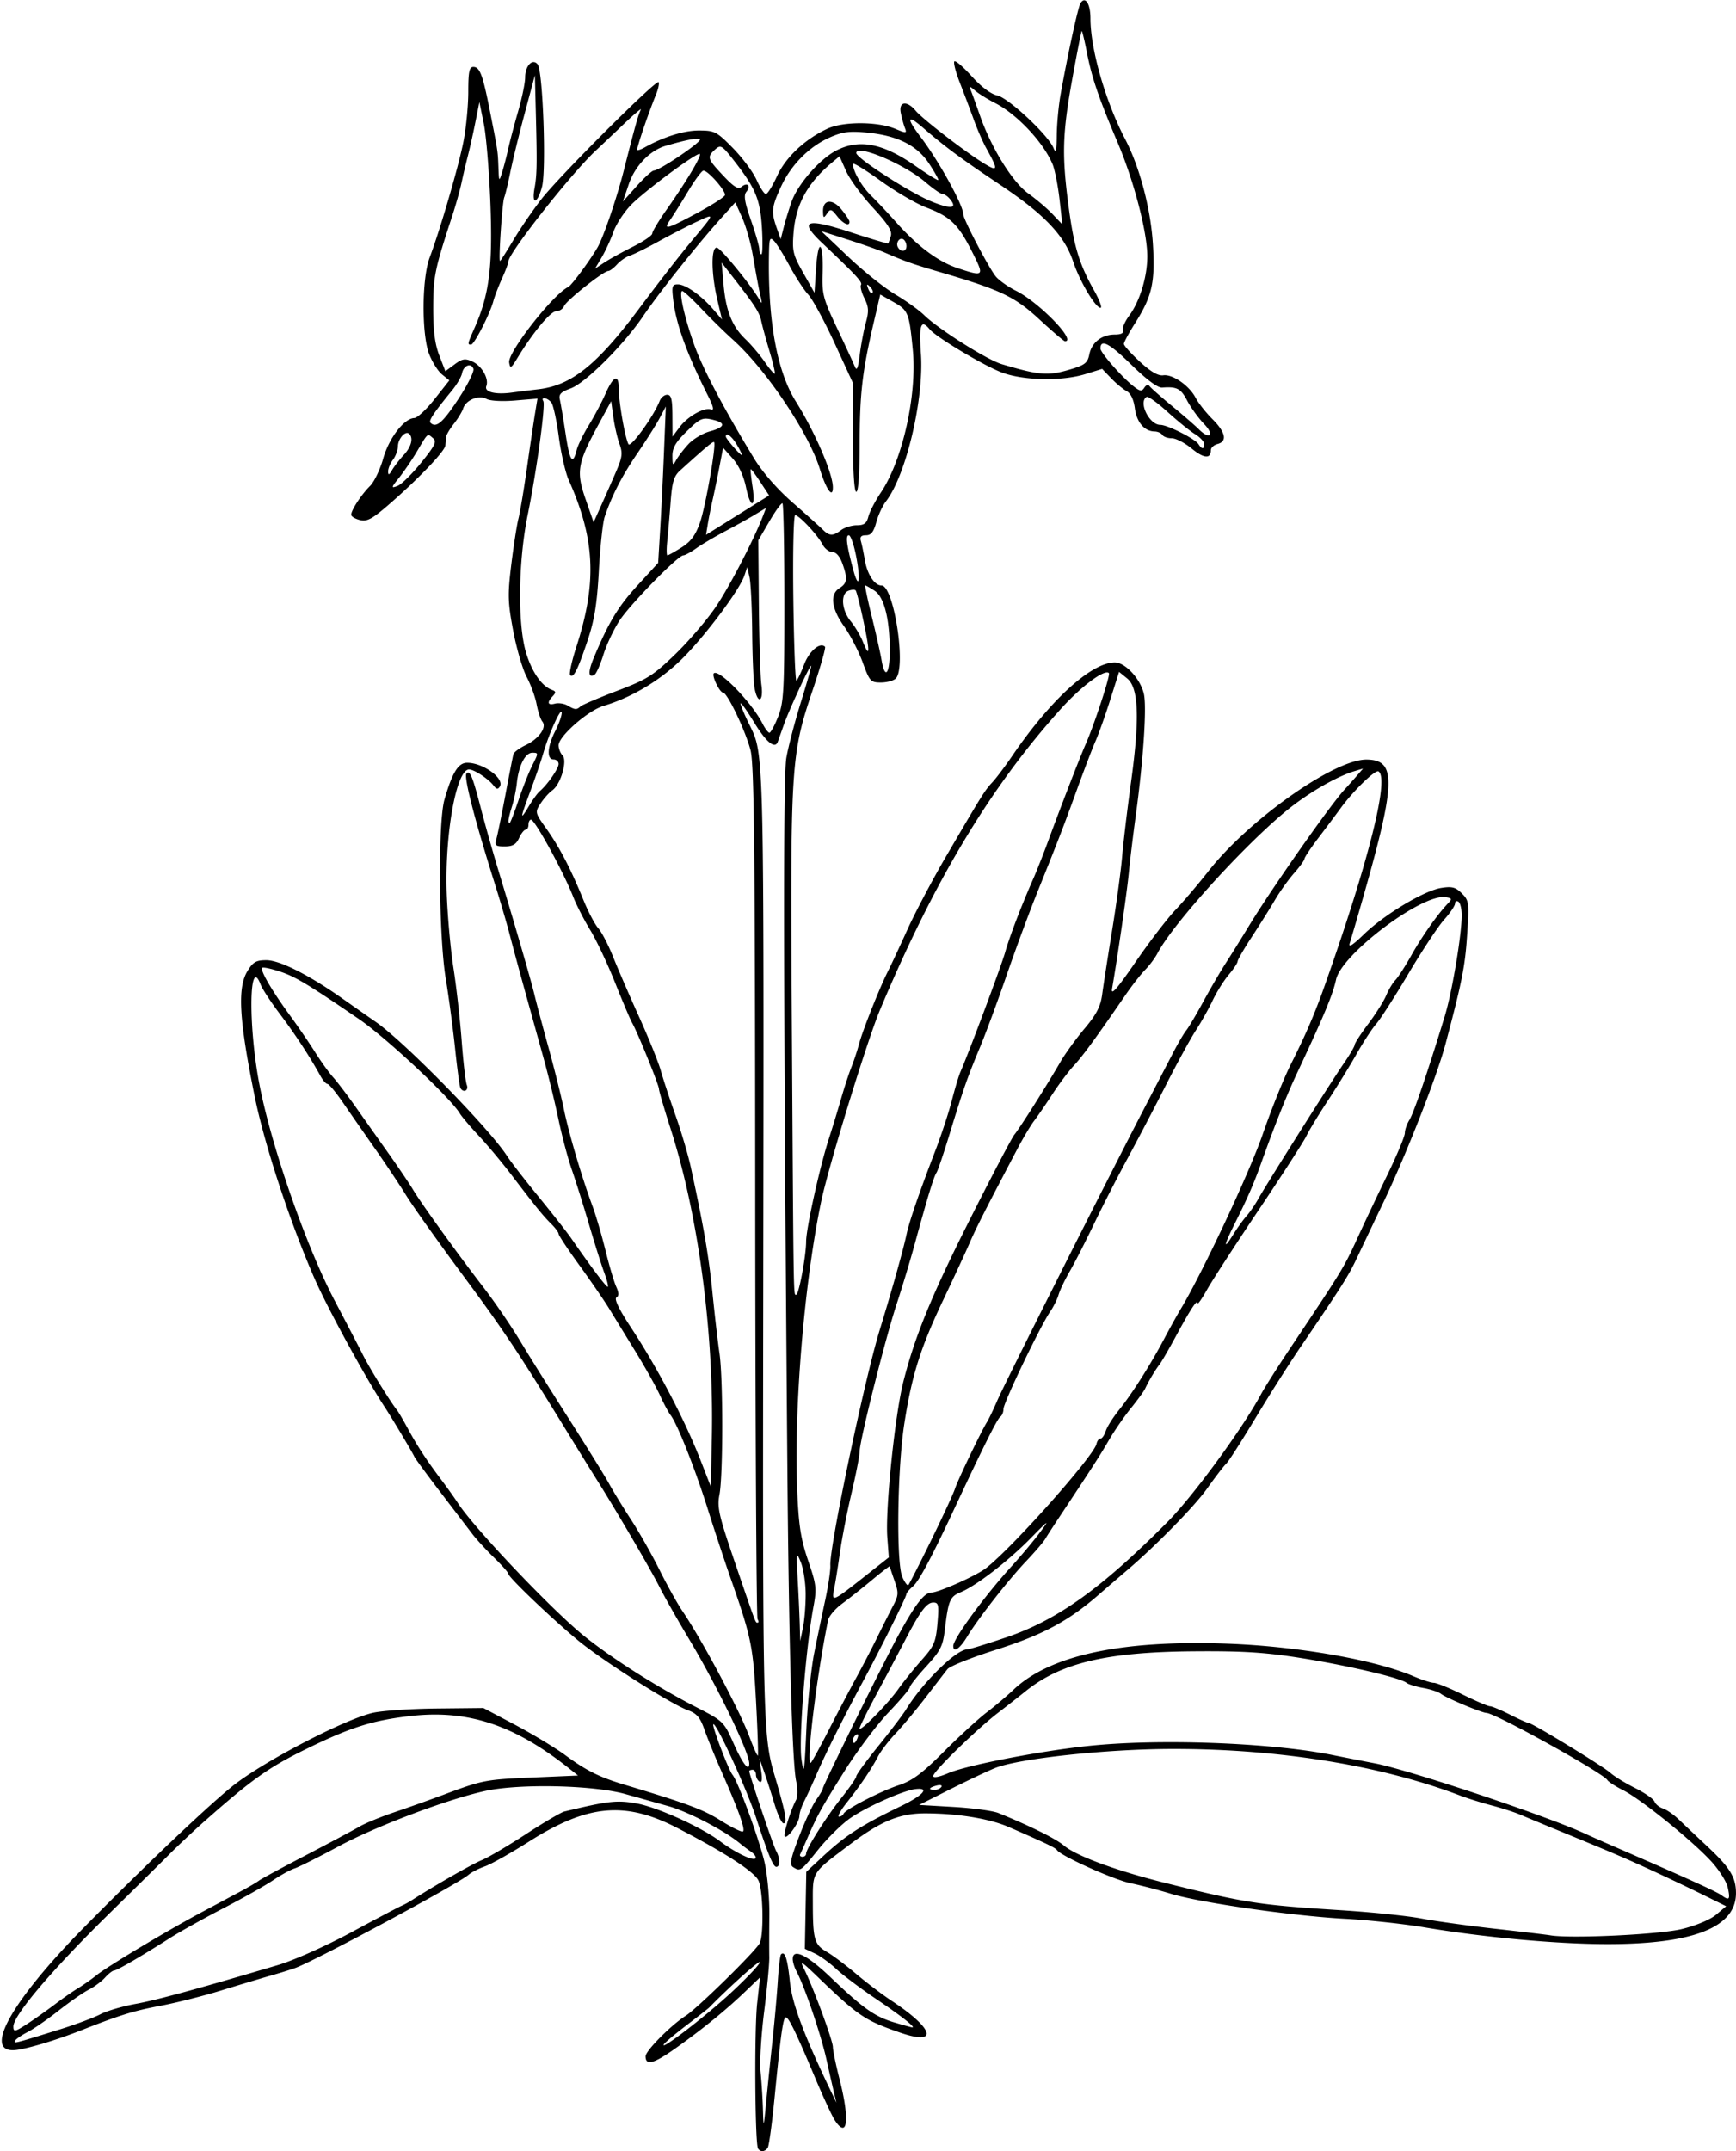
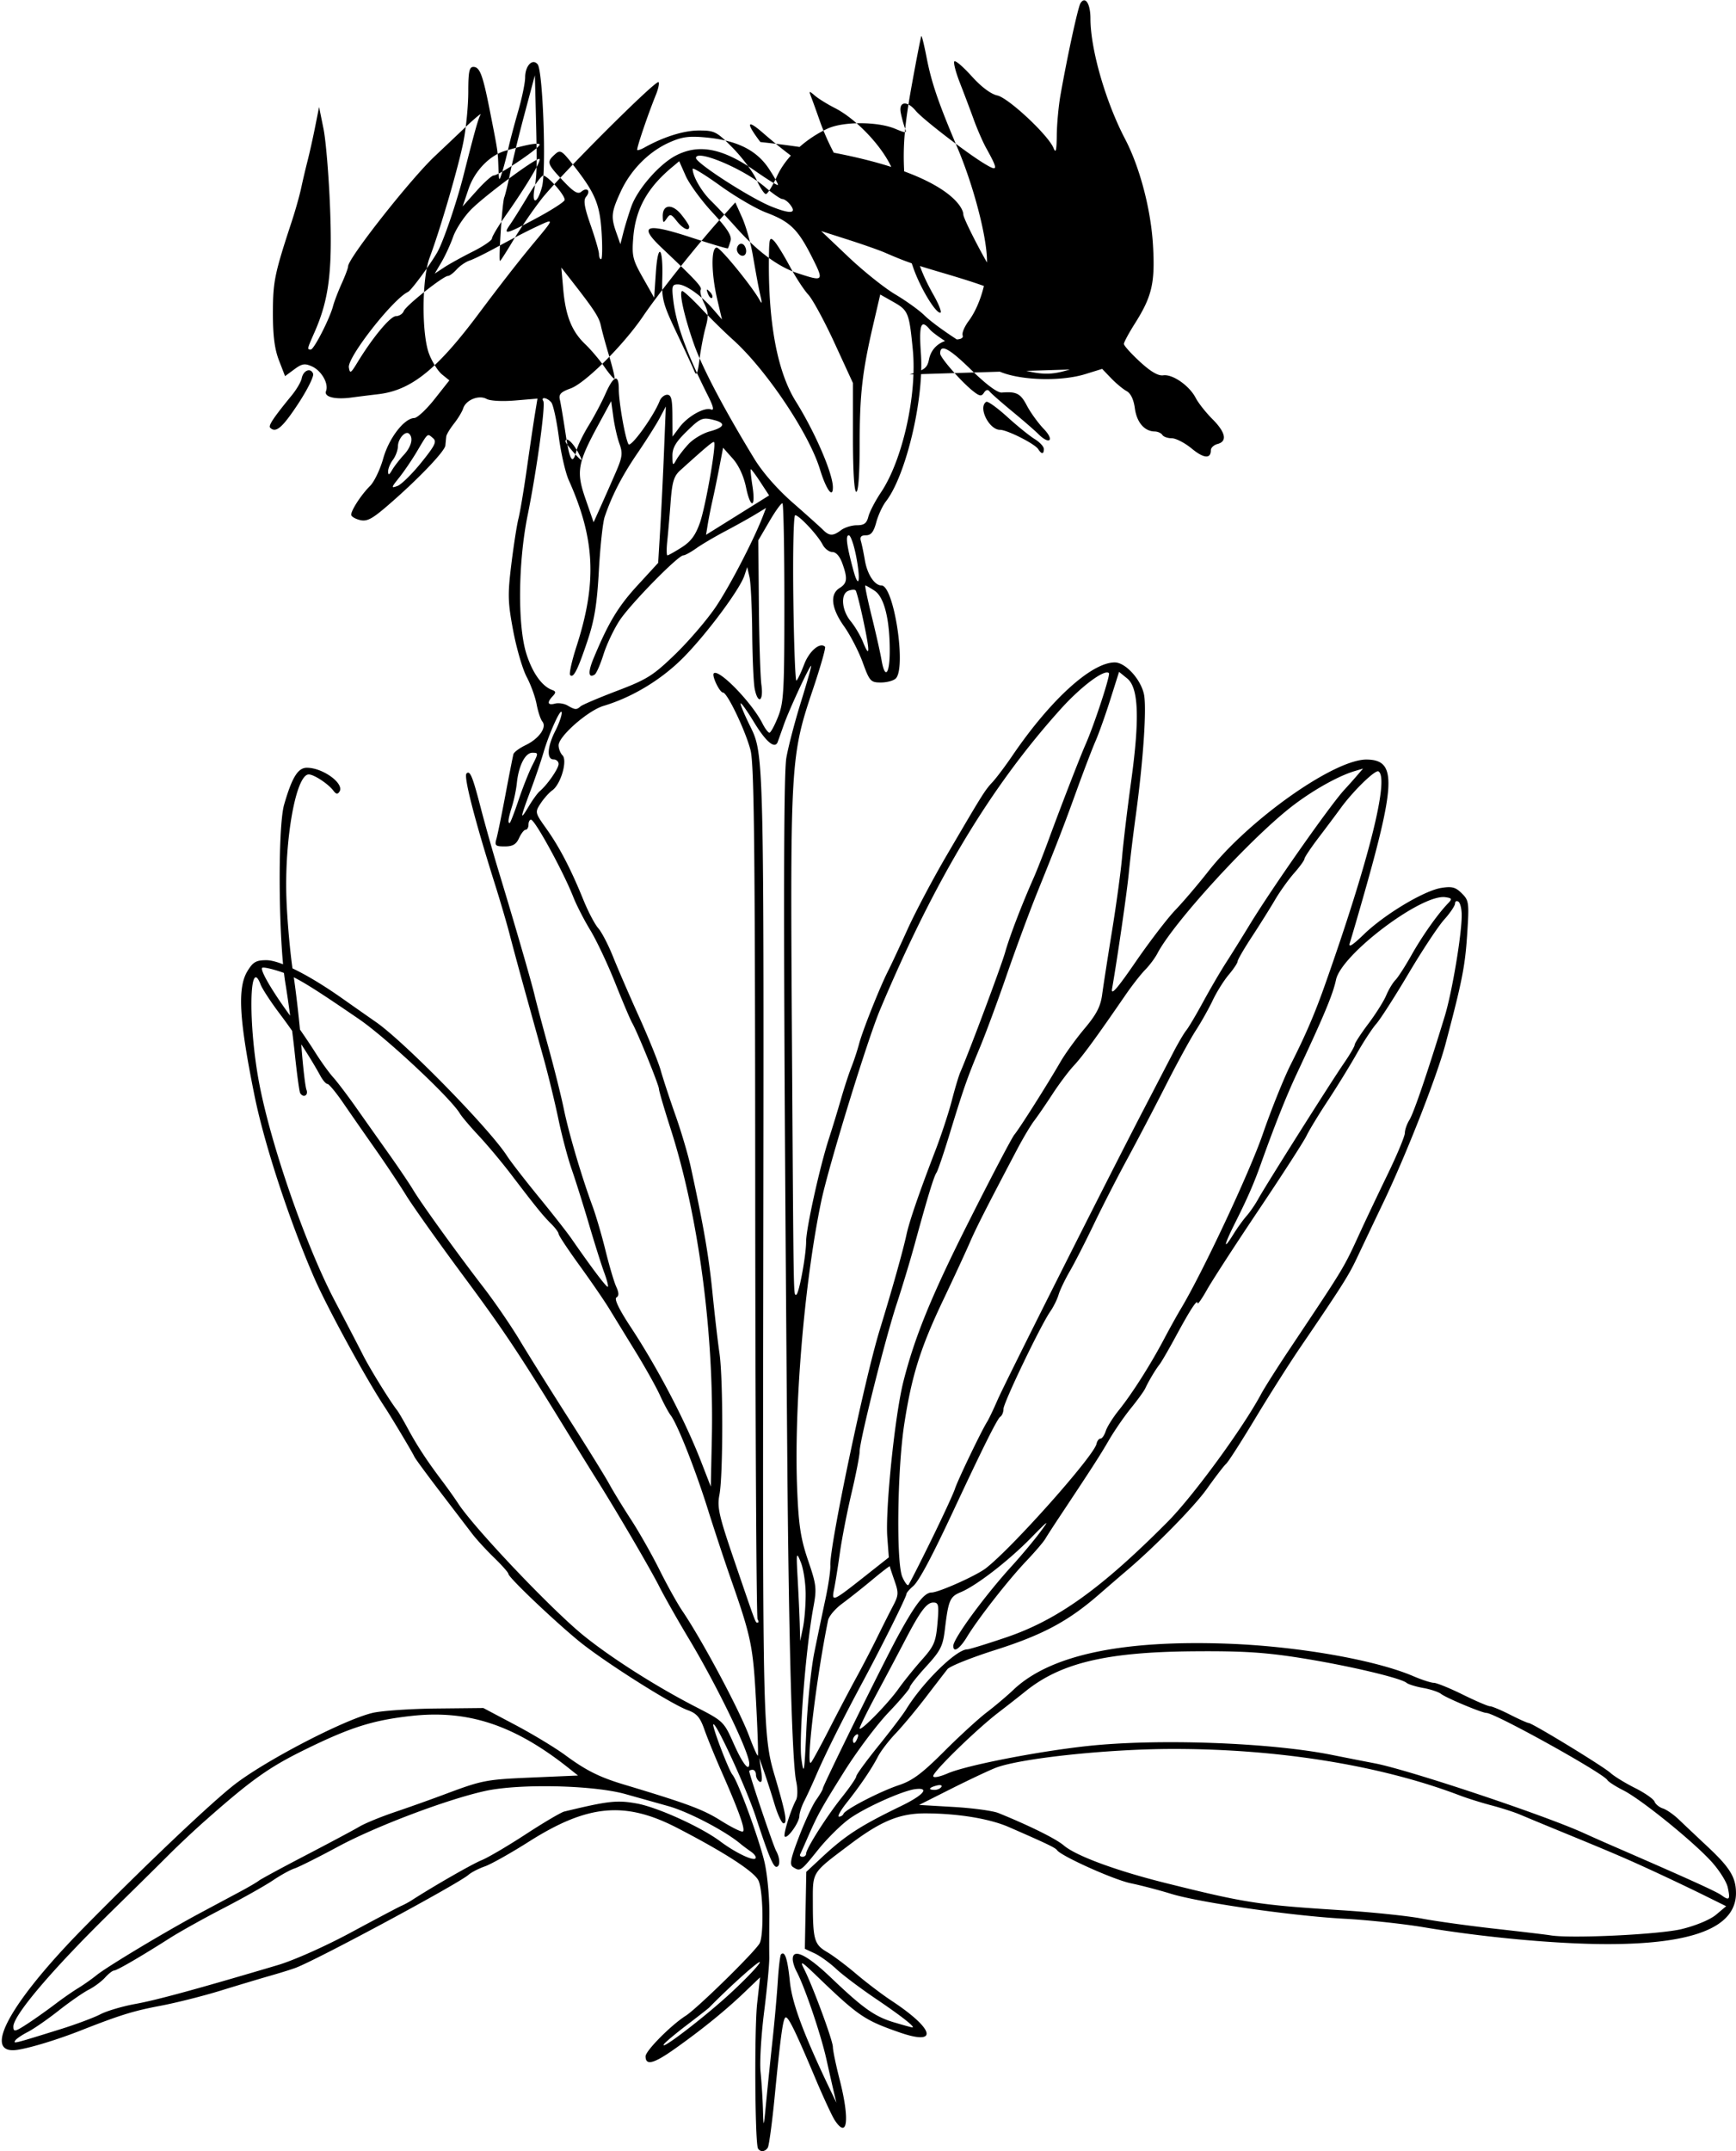
<svg xmlns="http://www.w3.org/2000/svg" width="486.563" height="602.813" viewBox="0 0 486.563 602.813">
-   <path d="M212.46 602.063c-.867-1.403-1.057-33.437-.242-40.72l.812-7.251-4.135 3.97c-5.46 5.242-12.007 10.563-19.734 16.04-5.951 4.218-8.223 4.804-8.223 2.121 0-1.544 7.113-8.724 11.26-11.367 3.16-2.013 18.87-17.379 20.658-20.206 1.275-2.017 1.053-15.062-.302-17.74-1.272-2.515-9.51-7.839-22.669-14.651-14.696-7.608-25.145-6.655-41.631 3.798-5.075 3.218-10.634 6.34-12.352 6.94-1.718.599-3.784 1.663-4.591 2.366-2.93 2.55-41.847 23.5-48.342 26.023-1.031.401-4.196 1.391-7.031 2.2-2.836.81-9.165 2.706-14.063 4.216-4.898 1.51-12.492 3.424-16.875 4.254-7.668 1.453-11.32 2.586-22.5 6.978-6.29 2.47-13.55 4.7-17.396 5.34-10.479 1.743-2.53-12.997 18.538-34.374 16.86-17.107 34.845-34.195 41.752-39.668 8.54-6.766 31.167-18.54 39.137-20.365 2.578-.59 10.594-1.135 17.813-1.209l13.125-.136 8.945 4.734c4.92 2.604 11.249 6.432 14.063 8.508 5.755 4.244 9.543 6.14 16.367 8.19 17.808 5.35 22.185 6.976 27.133 10.085 3.064 1.924 5.874 3.312 6.245 3.082.757-.468-1.11-5.7-6.002-16.815-1.815-4.125-3.974-9.42-4.798-11.767-1.19-3.392-2.137-4.498-4.618-5.395-4.736-1.713-23.74-13.771-30.616-19.427-7.197-5.92-19.688-17.83-19.688-18.774 0-.363-1.793-2.399-3.984-4.524-2.192-2.124-4.952-5.128-6.134-6.675l-9.005-11.783c-3.772-4.934-7.024-9.364-7.227-9.844-.446-1.054-6.369-10.965-8.337-13.954-5.331-8.09-16.097-27.823-19.718-36.138-6.959-15.983-13.99-37.422-16.757-51.094-4.338-21.437-4.834-30.229-1.973-34.922 1.552-2.546 2.423-3.046 5.297-3.046 3.73 0 11.91 4.12 21.244 10.698 2.99 2.108 7.27 5.109 9.51 6.668 8.015 5.58 31.843 29.923 36.685 37.477.991 1.547 4.967 6.683 8.835 11.414 3.868 4.73 8.005 10.004 9.192 11.719 5.828 8.412 9.933 13.838 10.238 13.533.185-.186-.272-1.973-1.016-3.97-.745-1.999-2.66-8.063-4.255-13.477-1.595-5.414-3.784-12.375-4.864-15.469-1.08-3.094-2.756-9.422-3.724-14.062-.968-4.64-2.812-12.235-4.099-16.875l-5.202-18.75c-1.575-5.672-3.515-12.844-4.312-15.938-.797-3.094-2.647-9.422-4.111-14.062-5.734-18.173-8.874-30.378-8.032-31.22.968-.968 1.688.754 3.925 9.381 1.243 4.793 3.48 12.722 4.97 17.62 4.53 14.896 9.255 31.195 10.192 35.156.488 2.063 2.228 8.602 3.866 14.531 1.64 5.93 3.587 13.735 4.328 17.344 1.395 6.792 5.008 19.026 8.03 27.188.955 2.578 2.596 8.176 3.646 12.439 1.051 4.264 2.401 8.829 3.001 10.145.788 1.73.805 2.57.06 3.031-.662.409.739 3.326 3.907 8.136 7.673 11.652 15.325 26.265 19.84 37.894l2.703 6.957.294-13.52c.64-29.412-3.748-62.4-11.525-86.65-1.815-5.661-3.3-10.73-3.3-11.266 0-1.08-6.022-15.913-7.508-18.492-.519-.902-2.666-5.961-4.77-11.244-2.105-5.283-5.242-11.928-6.973-14.768-1.73-2.84-3.87-7.012-4.756-9.273-2.765-7.057-10.75-21.65-11.853-21.663-.387-.005-.703.625-.703 1.399 0 .773-.354 1.406-.787 1.406-.433 0-1.268 1.055-1.855 2.344-.809 1.775-1.781 2.343-4.01 2.343-2.604 0-2.873-.241-2.339-2.109.332-1.16 1.476-6.75 2.543-12.422 1.067-5.672 2.072-10.773 2.233-11.336.161-.564 1.703-1.7 3.426-2.525 3.727-1.785 6.003-4.998 4.677-6.603-.5-.604-1.223-2.782-1.607-4.84-.385-2.059-1.637-5.506-2.784-7.662-1.146-2.156-2.848-7.979-3.783-12.94-1.509-8.012-1.567-10.091-.526-18.589.645-5.262 1.546-11.044 2.003-12.849.456-1.804 1.518-8.132 2.358-14.062.841-5.93 1.853-12.755 2.248-15.167l.72-4.387-6.276.527c-3.605.302-7.008.116-7.995-.437-2.143-1.199-5.795.28-6.548 2.654-.289.91-1.45 2.83-2.58 4.267-1.13 1.436-2.103 3.053-2.162 3.593-.06.54-.172 1.676-.25 2.526-.156 1.675-8.008 9.837-16.359 17.004-4.27 3.665-5.667 4.375-7.631 3.882-1.322-.331-2.404-.994-2.404-1.472 0-1.3 2.865-5.677 5.274-8.059 1.168-1.155 2.826-4.602 3.685-7.662 1.613-5.75 5.858-11.286 8.73-11.384.842-.029 3.395-2.413 5.675-5.299l4.144-5.247-2.052-1.661c-1.128-.914-2.754-3.487-3.613-5.717-2.136-5.546-2.056-21.182.14-27.023 3.004-7.997 8.185-25.798 9.506-32.661.728-3.784 1.324-10.006 1.324-13.828 0-5.602.277-6.949 1.43-6.949 1.796 0 2.625 2.197 4.598 12.188 2.288 11.577 2.252 11.344 2.418 15.937.147 4.077.182 4.124 1.037 1.406.487-1.547 1.255-4.5 1.708-6.562.453-2.063 1.706-6.804 2.785-10.535 1.079-3.732 1.961-8.005 1.961-9.495 0-3.274 2.082-5.44 3.51-3.654 1.476 1.845 2.462 29.696 1.216 34.323-1.306 4.85-2.962 5.149-2.092.376.69-3.787.735-6.612.346-21.796l-.252-9.844-2.882 10.781c-1.585 5.93-3.39 13.313-4.011 16.406-.621 3.094-1.381 6.258-1.69 7.032-.566 1.421-1.654 17.812-1.182 17.812.14 0 1.827-2.637 3.746-5.86 1.92-3.222 5.45-8.376 7.844-11.453 5.085-6.534 32.109-33.526 32.836-32.798.273.272-.054 1.85-.726 3.506-2.279 5.616-5.521 15.197-5.245 15.498.151.165 1.054-.137 2.007-.67 5.353-2.997 11.051-4.785 15.247-4.785 4.444 0 4.986.28 9.553 4.921 2.663 2.707 5.648 6.715 6.634 8.907.985 2.191 2.163 3.984 2.617 3.984.453 0 1.852-2.245 3.108-4.988 2.436-5.321 7.804-10.38 14.147-13.335 4.407-2.052 14.04-2.034 18.993.036 3.116 1.301 3.303 1.285 2.715-.236-.348-.898-.866-2.793-1.153-4.211-.648-3.216 1.73-3.563 4.177-.61 1.908 2.303 14.125 11.716 19.21 14.801 3.918 2.378 3.983 1.85.536-4.369-.935-1.687-2.5-5.273-3.477-7.969a529.5 529.5 0 00-3.893-10.308c-1.164-2.975-1.855-5.67-1.535-5.99.32-.32 2.503 1.555 4.852 4.167 2.665 2.965 5.36 4.989 7.174 5.387 3.147.691 14.321 11.144 15.774 14.755.638 1.586.854.717.9-3.614.032-3.137.5-8.2 1.04-11.25 1.95-11.027 4.904-24.608 5.6-25.732 1.316-2.132 2.794.111 2.794 4.241 0 8.613 4.221 23.301 9.716 33.81 4.129 7.896 7.23 19.707 7.817 29.777.613 10.513-.268 14.316-5.075 21.921-1.696 2.682-3.083 5.256-3.083 5.72 0 .463 2.011 2.699 4.47 4.967 3.047 2.811 5.135 4.028 6.56 3.824 2.616-.374 7.318 2.897 9.09 6.323.738 1.427 2.84 4.094 4.673 5.926 3.732 3.732 4.26 6.265 1.457 6.998-1.031.27-1.875 1.049-1.875 1.732 0 2.51-1.98 2.34-5.379-.462-1.917-1.58-4.42-2.874-5.56-2.874-1.142 0-2.336-.421-2.655-.937-.318-.516-1.293-.95-2.164-.967-2.874-.054-5.016-2.564-5.543-6.496-.332-2.469-1.164-4.204-2.313-4.819-.987-.528-2.933-2.144-4.324-3.592l-2.53-2.631-4.688 1.456c-6.633 2.06-17.595 1.825-23.576-.505-5.234-2.04-18.246-9.842-20.062-12.03-2.47-2.975-3.048-1.37-2.468 6.846.895 12.693-4.187 34.123-9.813 41.376-.952 1.227-2.17 3.864-2.708 5.86-.727 2.698-1.464 3.627-2.879 3.627-1.37 0-1.767.459-1.42 1.64.265.903.769 3.329 1.12 5.391.67 3.94 2.714 7.032 4.65 7.032 3.477 0 7.014 23.048 4 26.062-.62.619-2.495 1.125-4.169 1.125-2.868 0-3.162-.325-5.103-5.649-1.133-3.107-3.476-7.64-5.207-10.075-3.591-5.051-4.059-9.003-1.271-10.744 2.167-1.353 2.308-2.668.749-6.981-.696-1.924-1.758-3.113-2.78-3.113-.91 0-2.14-.95-2.737-2.11-1.347-2.625-6.564-8.203-7.672-8.203-.456 0-.687 10.378-.519 23.348.166 12.84.556 23.19.866 22.999.31-.192 1.287-2.24 2.17-4.554 1.437-3.761 4.463-6.315 5.846-4.932.259.259-1.283 5.676-3.426 12.039-6.197 18.4-6.33 20.582-5.858 95.944.48 76.572.43 73.594 1.2 73.594.742 0 2.786-10.95 2.786-14.93 0-3.609 3.852-21.01 6.36-28.732a399.254 399.254 0 003.414-11.182c.885-3.094 2.194-7.102 2.908-8.906.715-1.805 1.689-4.758 2.165-6.563.985-3.74 5.803-15.845 8.113-20.386.851-1.674 3.315-6.947 5.474-11.719 2.16-4.772 7.087-14.08 10.95-20.686 10.118-17.304 10.69-18.219 12.865-20.558 1.083-1.166 3.587-4.495 5.563-7.399 10.642-15.634 22.165-26.127 28.694-26.127 2.953 0 7.212 4.61 8.166 8.84.839 3.72-.167 18.677-2.306 34.285-.742 5.414-1.61 12.586-1.929 15.938-.5 5.26-3.16 23.634-4.68 32.343-.364 2.084 1.345.142 6.602-7.5 3.902-5.672 8.913-12.21 11.135-14.531 2.223-2.32 6.374-7.193 9.226-10.827 11.389-14.518 35.346-31.43 44.386-31.33 8.542.092 8.269 6.487-1.765 41.335-1.28 4.446-2.612 8.982-2.96 10.079-.445 1.401.738.67 3.975-2.46 5.77-5.575 16.839-12.211 21.657-12.982 3.012-.481 4.026-.213 5.767 1.528 2.008 2.008 2.082 2.585 1.49 11.588-.585 8.89-1.41 13.059-6.05 30.569-2.409 9.086-10.965 30.917-17.37 44.32a4368.308 4368.308 0 00-7.462 15.68c-2.337 4.958-4.117 7.766-16.05 25.313-2.982 4.382-8.593 13.242-12.47 19.687-3.877 6.445-7.532 12.14-8.122 12.656-.59.516-3.022 3.68-5.404 7.032-3.602 5.066-14.771 16.422-22.849 23.231-1.051.887-4.426 3.796-7.5 6.466-8.583 7.455-15.727 11.268-29.025 15.493-6.703 2.13-12.714 4.54-13.357 5.356-.644.817-3.386 4.376-6.094 7.91s-6.5 8.08-8.428 10.103c-1.928 2.023-4.148 4.921-4.933 6.44-1.806 3.493-4.945 8.124-8.837 13.037-1.672 2.111-2.617 3.839-2.101 3.839s1.078-.352 1.25-.78c.497-1.242 10.232-6.284 15.526-8.042 3.802-1.263 6.498-3.27 12.623-9.397 4.284-4.286 9.687-9.24 12.008-11.008 2.32-1.77 5.67-4.6 7.445-6.29 10.196-9.708 30.26-14.035 60.055-12.95 19.594.714 41.373 4.523 52.068 9.107 2.385 1.023 4.97 1.86 5.746 1.86.774 0 4.405 1.476 8.069 3.28 3.663 1.805 7.107 3.284 7.654 3.286.547.002 3.07 1.057 5.606 2.344s4.886 2.34 5.221 2.34c1.006 0 20.956 12.17 22.98 14.018 1.03.942 4.109 2.83 6.84 4.197s5.196 3.085 5.477 3.818c.282.733 1.338 1.595 2.348 1.915 1.01.321 3.01 1.708 4.444 3.083 1.435 1.375 5.073 4.808 8.084 7.63 6.29 5.89 7.949 8.602 7.957 13.006.017 9.585-11.916 14.313-36.088 14.3-14.109-.006-34.461-1.875-51.367-4.715-5.78-.971-15.782-2.047-22.227-2.39-14.6-.779-40.665-4.529-48.72-7.01-3.335-1.027-8.398-2.35-11.25-2.94-4.748-.983-19.55-7.637-20.655-9.286-.446-.665-2.991-1.882-13.547-6.479-5.376-2.34-14.215-3.79-23.281-3.816-7.255-.022-12.52 2.145-21.281 8.758-10.788 8.142-10.33 7.41-10.316 16.456.017 10.238.408 11.562 4.039 13.68 1.639.955 5.3 3.707 8.136 6.115 2.836 2.407 7.266 5.769 9.844 7.469 12.126 7.998 13.317 12.751 2.227 8.886-9.822-3.424-11.46-4.544-23.276-15.914-4.184-4.027-4.67-4.291-3.443-1.875 2.449 4.826 8.086 20.084 8.086 21.888 0 .945.843 5.017 1.875 9.05 2.905 11.36 2.244 16.953-1.355 11.46-.769-1.173-3.257-6.552-5.53-11.953-5.287-12.56-7.366-16.852-8.167-16.852-.767 0-1.405 4.513-3.135 22.193-.715 7.308-1.581 13.741-1.925 14.297-.736 1.191-2.087 1.32-2.741.26zm4.093-30.657c.56-5.156 1.214-12.505 1.453-16.33.24-3.825.645-7.165.902-7.422 1.075-1.075 1.832 1.253 2.476 7.618.632 6.247 3.974 15.115 11.912 31.603l1.128 2.344-.565-2.344c-.311-1.29-1.319-5.719-2.239-9.844-1.575-7.06-6.122-20.409-8.403-24.672-.566-1.058-1.03-2.584-1.03-3.391 0-3.13 3.984-1.208 10.622 5.125 9.178 8.757 12.37 11.014 17.896 12.655 2.55.758 4.8 1.377 5 1.377.991 0-3.089-3.204-10.182-7.997-4.327-2.923-9.343-6.698-11.148-8.388-1.805-1.69-4.521-3.651-6.037-4.36l-2.756-1.286.202-10.781.203-10.782 4.428-4.118c6.573-6.111 10.678-8.768 22.128-14.318 6.29-3.049 8.162-5.252 4.039-4.753-3.574.432-14.079 5.146-18.491 8.298-2.339 1.67-6.307 5.6-8.818 8.73-4.842 6.036-4.96 6.119-6.973 4.844-1.06-.671-.763-2.208 1.649-8.523 1.618-4.238 3.782-8.885 4.809-10.327 1.027-1.442 1.867-2.885 1.867-3.207 0-.761 16.821-34.907 20.894-42.413 4.952-9.126 7.524-12.48 9.575-12.488 1.968-.007 12.447-4.678 15.169-6.76 7.293-5.58 30.362-31.502 31.071-34.913.167-.802.666-1.458 1.11-1.458.442 0 1.104-.95 1.47-2.11.367-1.16 2.023-3.796 3.68-5.859 3.702-4.604 8.86-12.717 12.657-19.908 1.57-2.972 3.678-6.77 4.683-8.44 6.06-10.065 19.271-38.219 22.99-48.995 2.402-6.961 5.967-15.82 7.923-19.688 4.073-8.055 6.636-14.016 9.472-22.031 12.317-34.808 18.14-58.017 15.038-59.934-.89-.55-7.153 5.55-10.64 10.363-1.168 1.61-3.916 5.284-6.108 8.163-2.191 2.879-3.99 5.568-3.999 5.977-.008.409-1.317 2.22-2.909 4.025-1.591 1.804-4.003 5.18-5.36 7.5-1.357 2.32-4.266 6.96-6.464 10.312-2.2 3.352-4 6.455-4 6.896-.001.441-1.122 2.129-2.491 3.75-1.37 1.621-3.388 4.846-4.486 7.167-1.099 2.32-3.231 6.117-4.74 8.437-1.508 2.32-5.311 9.281-8.452 15.469-3.14 6.187-8 15.469-10.799 20.625-2.799 5.156-7.011 13.383-9.36 18.281-2.35 4.898-5.374 10.805-6.72 13.125-1.346 2.32-2.757 5.273-3.136 6.563-.379 1.289-1.424 3.398-2.321 4.687-2.702 3.878-13.122 25.58-13.122 27.326 0 .894-.406 1.877-.901 2.183-.793.49-4.884 8.681-12.885 25.804-6.395 13.683-9.92 20.29-11.582 21.712-1 .856-1.82 1.814-1.82 2.128 0 .798-6.738 14.348-12.153 24.44-5.786 10.783-10.54 20.306-13.104 26.25-1.112 2.579-2.634 5.883-3.382 7.342-.748 1.46-1.37 3.359-1.381 4.22-.024 1.8-3.357 6.468-4.093 5.732-.496-.496 1.627-7.367 3.162-10.236.47-.876.486-3.159.039-5.242-1.136-5.293-2.072-39.137-2.487-89.94-1.11-135.862-1.185-191.575-.266-196.875.537-3.094 2.385-10.16 4.108-15.703 1.723-5.543 3.001-10.078 2.84-10.078-.458 0-6.132 12.23-7.61 16.406-.731 2.062-1.517 4.27-1.746 4.906-.776 2.147-3.266.085-6.675-5.527-1.865-3.07-3.54-5.435-3.72-5.254-.182.181.948 2.928 2.509 6.104 4.073 8.284 4.026 6.302 3.812 161.02-.162 117.608-.05 122.348 3.14 133.126 3.151 10.643 3.706 13.594 2.555 13.594-.504 0-1.643-2.426-2.531-5.391-.889-2.965-2.213-7.078-2.943-9.14l-1.326-3.75.53 3.607c.356 2.427.203 3.406-.468 2.992-.548-.34-.997-1.225-.997-1.968 0-.743-.422-1.35-.938-1.35-.515 0-.937.175-.937.39 0 .955 6.715 20.87 7.53 22.331 1.147 2.058 1.173 4.466.047 4.466-.88 0-2.309-3.477-5.686-13.83-2.62-8.028-11.237-26.824-11.965-26.096-.43.43 4.276 12.807 5.373 14.128 1.554 1.873 7.487 18.066 8.984 24.523.798 3.443 1.403 10.044 1.351 14.766-.05 4.697-.06 10.017-.02 11.822.04 1.804-.608 8.666-1.44 15.249-.833 6.582-1.288 14.176-1.011 16.875.276 2.699.578 7.438.67 10.532.161 5.46.189 5.39.934-2.344.423-4.383 1.226-12.187 1.786-17.344zm-12.431-12.302c4.274-3.891 8.237-7.989 8.806-9.105.776-1.524-7.962 6.226-14.145 12.545-.276.282-3.12 2.507-6.32 4.945s-6.078 4.852-6.394 5.364c-1.268 2.05 10.754-7.105 18.053-13.749zm-187.247 9.542c4.383-1.366 9.445-3.256 11.25-4.2 1.805-.944 6.234-2.252 9.844-2.906 5.936-1.076 17.229-4.156 39.843-10.867 4.557-1.352 13.39-5.288 20.626-9.19 6.96-3.755 13.289-7.098 14.062-7.43.773-.332 2.04-1.011 2.813-1.51 6.304-4.061 17.002-10.194 19.687-11.286 1.805-.733 7.379-4.01 12.387-7.28 5.008-3.27 9.86-6.128 10.781-6.35 12.362-2.985 14.78-3.253 20.306-2.251 5.81 1.053 18.016 6.59 23.383 10.605 4.152 3.107 9.135 5.527 9.87 4.793.337-.338-.23-1.199-1.26-1.912-1.03-.714-2.324-1.68-2.875-2.146-4.273-3.615-14.575-9.004-20.258-10.597-3.776-1.059-9.186-2.577-12.021-3.374-8.986-2.526-29.799-2.984-39.375-.867-10.726 2.37-30.638 9.902-41.12 15.552-5.594 3.015-11.115 5.782-12.27 6.148-1.154.367-3.89 1.875-6.077 3.352-2.189 1.476-8.442 4.994-13.898 7.817-5.455 2.822-12.168 6.565-14.918 8.317-8.126 5.177-14.915 9.124-15.697 9.124-.401 0-1.533.886-2.514 1.97-.98 1.085-3.05 2.619-4.598 3.41-1.548.79-5.346 3.432-8.44 5.87-3.093 2.437-6.97 5.118-8.612 5.959-1.643.84-3.233 1.925-3.534 2.411-.582.941-.424.902 12.615-3.162zm-8.653-1.895c1.923-1.272 5.184-3.593 7.247-5.16 2.062-1.566 4.963-3.584 6.446-4.485 1.483-.9 3.803-2.532 5.156-3.626 2.99-2.416 19.53-12.333 29.174-17.491l11.157-5.968c2.266-1.213 4.586-2.571 5.156-3.02.57-.447 6.52-3.668 13.223-7.157 6.703-3.49 13.453-7.094 15-8.01 1.547-.916 5.977-2.734 9.844-4.041a536.648 536.648 0 0013.594-4.836c11.085-4.153 11.807-4.294 24.989-4.863l12.801-.553-2.489-1.98c-15.283-12.167-28.31-16.496-44.279-14.715-10.793 1.203-17.108 3.207-29.836 9.466-10.13 4.98-14.991 8.452-28.147 20.095-2.875 2.544-7.36 6.763-9.967 9.375s-9.99 9.898-16.406 16.19C14.645 551.898 3.75 564.713 3.75 567.888c0 1.625.475 1.505 4.472-1.137zm463.13-26.187c4.02-.98 7.978-2.636 9.638-4.033l2.817-2.37-6.356-3.144c-3.497-1.729-9.943-4.795-14.326-6.815-7.752-3.571-11.105-5.003-26.719-11.413a1242.849 1242.849 0 01-10.397-4.313c-1.593-.679-5.18-1.834-7.969-2.568-2.789-.733-6.759-1.976-8.821-2.762-22.193-8.457-50.822-13.091-80.625-13.053-18.42.024-43.048 2.674-49.688 5.346-2.062.83-7.7 3.496-12.527 5.926l-8.778 4.416 9.715.567c5.343.312 10.975 1.077 12.514 1.701 8.669 3.514 16.138 7.214 18.31 9.068 3.439 2.937 14.701 7.096 28.579 10.553 22.418 5.585 25.922 6.127 49.218 7.611 8.508.543 18.633 1.59 22.5 2.33 3.868.739 13.149 2.027 20.625 2.863 7.477.836 14.438 1.665 15.47 1.842 5.618.964 30.547-.222 36.82-1.752zm12.889-11.714c-.344-1.566-2.388-4.793-4.543-7.17-5.146-5.68-19.752-17.496-24.713-19.993-2.156-1.085-4.175-2.385-4.486-2.889-1.232-1.992-31.516-18.79-33.898-18.802-1.267-.007-11.312-4.22-12.705-5.328-.682-.542-2.927-1.29-4.99-1.66-2.062-.372-4.172-1.023-4.687-1.448-1.68-1.384-16.589-4.882-29.62-6.95-10.062-1.597-16.374-1.994-30-1.885-24.503.195-37.364 3.264-47.255 11.28-1.547 1.253-4.922 3.896-7.5 5.874-6.156 4.721-18.281 16.53-18.281 17.804 0 .593 1.676.282 4.115-.764 5.224-2.239 25.01-6.111 39.01-7.635 19.712-2.145 51.289-1.003 68.654 2.484 3.748.752 9.135 1.812 11.97 2.354 9.504 1.818 47.44 14.475 58.594 19.549 2.063.938 5.227 2.347 7.031 3.13 22.05 9.578 30.101 13.222 31.551 14.282 2.223 1.625 2.518 1.25 1.753-2.233zm-258.303-9.413c0-1.403 5.718-10.411 10.063-15.851 2.2-2.754 3.999-5.38 3.999-5.835 0-.456 2.794-4.289 6.209-8.518 3.414-4.23 6.895-8.814 7.734-10.187 4.627-7.572 14.08-16.858 17.161-16.858.536 0 5.404-1.498 10.818-3.329 14.403-4.87 26.627-13.602 45.265-32.335 7.173-7.209 21.113-26.246 26.285-35.896.94-1.754 4.492-7.36 7.892-12.456 15.838-23.738 15.079-22.48 19.994-33.172 1.54-3.352 4.96-10.548 7.597-15.992 2.637-5.445 4.795-10.628 4.795-11.518 0-.89.583-2.553 1.296-3.695 1.197-1.917 5.159-13.553 9.895-29.06 2.044-6.695 4.746-22.788 4.746-28.267 0-1.778-.421-3.493-.937-3.812-.516-.318-.938-.078-.938.534 0 .613-1.37 2.642-3.046 4.509-1.676 1.867-6.172 8.668-9.99 15.114-3.82 6.445-7.876 12.773-9.016 14.062-1.14 1.29-3.624 5.086-5.52 8.438-1.896 3.351-5.532 9.257-8.081 13.125-2.55 3.867-5.239 8.296-5.977 9.843-.739 1.547-6.722 10.828-13.296 20.625-6.574 9.797-13.14 19.922-14.59 22.5-1.45 2.578-2.645 4.277-2.654 3.776-.024-1.288-2.005 1.74-6.118 9.35-1.95 3.609-3.996 7.134-4.545 7.834-1.144 1.456-3.04 4.635-3.993 6.697-.358.773-2.168 3.272-4.022 5.554-1.853 2.281-4.636 6.325-6.183 8.985-2.524 4.341-4.706 7.724-14.139 21.923-1.504 2.265-3.169 4.846-3.698 5.735-.529.89-2.92 3.677-5.312 6.194-5.045 5.307-13.511 16.135-16.592 21.218-2.05 3.382-3.853 4.573-3.853 2.545 0-2.03 8.777-14.014 16.36-22.339 2.647-2.906 6.228-7.183 7.957-9.503 2.774-3.723 2.473-3.534-2.564 1.603-6.319 6.445-15.295 13.374-19.678 15.19-3.035 1.256-3.452 2.243-4.442 10.512-.551 4.601-1.217 5.914-5.226 10.297-2.527 2.763-4.594 5.388-4.594 5.833 0 .445-2.681 3.616-5.958 7.047-3.277 3.43-8.867 10.881-12.422 16.558-6.582 10.51-7.478 12.131-10.357 18.741-.898 2.063-1.796 4.067-1.995 4.453-.199.387.095.703.654.703.558 0 1.016-.393 1.016-.875zm37.914-18.725c.29-.467-.319-.629-1.35-.359-2.19.572-2.466 1.21-.526 1.21.743 0 1.587-.383 1.876-.85zm-35.626-37.595c.883-4.379 2.287-11.125 3.12-14.992.832-3.867 1.454-8.13 1.382-9.474-.278-5.176 9.54-51.982 13.843-65.995 3.46-11.27 6.542-22.24 7.504-26.719.793-3.695 3.534-11.664 8.058-23.437 1.685-4.383 3.769-10.71 4.632-14.063.862-3.351 1.934-6.937 2.382-7.968 2.564-5.907 11.485-29.76 12.582-33.644 1.262-4.467 4.598-13.174 7.943-20.731.913-2.063 2.82-6.914 4.24-10.782 3.453-9.406 8.813-23.242 10.35-26.718 2.44-5.513 7.022-19.497 6.546-19.973-1.206-1.207-7.79 3.71-13.566 10.129-19.695 21.89-35.352 47.963-50.615 84.286-3.534 8.41-14.394 43.77-16.44 53.526-4.78 22.798-7.716 58.093-6.745 81.094.416 9.878.995 13.596 3.05 19.617 2.346 6.868 2.457 7.858 1.477 13.125-2.127 11.422-4.14 36.983-3.348 42.51.69 4.82.833 3.975 1.384-8.229.338-7.481 1.338-17.184 2.221-21.562zM210 494.187c0-3.165-9.045-21.85-16.94-34.996-3.08-5.128-6.814-11.72-8.298-14.648-2.574-5.077-12.047-21.257-17.619-30.09-1.436-2.279-5.143-8.268-8.237-13.31-13.653-22.252-17.589-28.159-29.31-43.984-6.839-9.234-13.937-19.228-15.774-22.209-1.838-2.98-5.734-8.826-8.66-12.99-2.925-4.164-6.96-9.965-8.967-12.89-2.006-2.926-3.987-5.32-4.402-5.32-.414 0-1.304-1.008-1.976-2.24-2.87-5.254-7.124-11.754-11.373-17.374-2.503-3.312-4.934-7.029-5.402-8.26-3.184-8.374-3.5 11.109-.445 27.405 3.266 17.425 13.135 45.862 21.28 61.321 3.15 5.977 6.681 12.765 7.85 15.085 1.9 3.775 7.604 13.01 9.557 15.475.411.518 1.77 2.838 3.021 5.156 2.578 4.775 5.393 9.074 9.511 14.526 1.559 2.062 3.619 4.957 4.578 6.433 4.497 6.916 26.273 29.845 35.2 37.061 7.757 6.272 20.338 14.273 31.348 19.936 7.842 4.034 7.935 4.125 10.728 10.398 2.487 5.588 4.33 7.935 4.33 5.516zm22.408-9.633c2.467-4.825 5.873-11.304 7.569-14.398a337.96 337.96 0 005.844-11.25c1.518-3.094 3.535-7.101 4.483-8.906 1.553-2.958 1.594-3.651.411-7.031-.721-2.063-1.318-3.888-1.326-4.057-.007-.169-2.229 1.537-4.936 3.792-2.707 2.254-6.5 5.258-8.43 6.677-1.93 1.418-3.699 3.509-3.932 4.646-3.272 15.982-6.325 41.34-4.804 39.902.35-.332 2.655-4.55 5.121-9.375zm-20.51-7.857c-.825-15.412-1.344-17.935-7.037-34.197-1.715-4.898-4.643-13.758-6.508-19.688-3.527-11.217-8.519-23.823-10.394-26.25-.598-.773-1.954-3.304-3.012-5.625-1.059-2.32-4.13-7.804-6.824-12.187-2.694-4.383-6.01-9.79-7.37-12.018-1.36-2.227-5.108-7.687-8.331-12.133-3.223-4.446-5.86-8.425-5.86-8.842 0-.416-.949-1.697-2.109-2.846-2.266-2.243-4.235-4.673-11.337-13.988-2.498-3.275-6.505-8.058-8.906-10.628-2.402-2.571-4.788-5.382-5.304-6.247-2.613-4.384-20.596-21.208-28.32-26.495-13.982-9.57-17.788-11.865-22.02-13.27-2.544-.845-4.83-1.332-5.079-1.083-.639.64 2.759 6.48 7.692 13.224 2.305 3.153 5.517 7.842 7.136 10.42 1.618 2.578 3.893 5.742 5.055 7.031 1.162 1.29 4.043 5.086 6.404 8.437 2.361 3.352 6.507 9.214 9.212 13.028 2.706 3.813 5.764 8.342 6.796 10.063 2.346 3.915 12.249 17.642 19.76 27.393 3.135 4.068 7.694 10.721 10.131 14.785 2.438 4.063 8.611 13.927 13.718 21.919 5.107 7.992 10.205 16.219 11.328 18.281 1.122 2.063 3.894 6.596 6.16 10.074 2.264 3.478 5.85 9.806 7.968 14.062 2.117 4.257 4.994 9.427 6.393 11.49 5.554 8.19 15.977 27.713 18.74 35.101 1.18 3.157 2.276 5.611 2.433 5.454.158-.158-.074-7.027-.515-15.265zm28.46 10.286c.32-.835.163-1.211-.369-.883-.51.315-.926.97-.926 1.455 0 1.349.671 1.052 1.295-.572zm11.469-13.744c1.487-2.094 4.439-5.753 6.558-8.132 3.42-3.837 3.912-4.988 4.365-10.185.452-5.196.32-5.86-1.169-5.86-1.865 0-3.681 2.443-8.017 10.782a1596.677 1596.677 0 01-7.775 14.661c-2.669 4.97-4.851 9.382-4.851 9.805 0 1.185 7.856-6.803 10.889-11.071zm-26.015-26.52c-.009-3.094-.617-7.102-1.35-8.906-1.271-3.128-1.313-2.908-.888 4.687.245 4.383.503 10.078.575 12.656l.13 4.688.775-3.75c.426-2.063.768-6.281.758-9.375zm-13.483 7.007c-.327-.529-.62-54.425-.653-119.77-.047-95.916-.3-119.751-1.31-123.703-1.393-5.44-6.524-16.19-7.729-16.19-.93 0-3.206-4.744-2.577-5.373 1.384-1.384 10.69 8.195 13.643 14.044.716 1.418 1.595 2.578 1.953 2.578.358 0 1.447-2.003 2.42-4.453 1.59-4.007 1.768-7.207 1.768-31.963 0-15.131-.24-27.66-.534-27.842-.294-.182-1.937 2.073-3.653 5.01l-3.119 5.342.162 18.281c.089 10.055.41 20.075.712 22.266.64 4.63-.991 5.541-1.889 1.055-.322-1.612-.635-8.678-.696-15.703-.061-7.026-.401-14.04-.755-15.586l-.644-2.813-.773 2.344c-1.269 3.843-10.248 15.96-16.828 22.708-6.174 6.332-14.438 11.38-22.66 13.841-4.382 1.312-12.605 8.52-12.605 11.05 0 .943.493 2.206 1.095 2.808 1.453 1.453-.476 8.106-2.838 9.793-.928.664-2.417 2.33-3.309 3.705-1.594 2.456-1.567 2.575 1.606 7.031 3.687 5.18 6.855 11.266 10.384 19.952 1.35 3.323 3.231 6.908 4.18 7.967.949 1.06 2.82 4.668 4.16 8.02 1.34 3.352 4.628 10.945 7.308 16.875 2.68 5.93 5.405 12.68 6.055 15 .65 2.32 2.503 7.956 4.118 12.523 1.616 4.567 3.548 11.106 4.294 14.531 3.596 16.505 5.052 24.947 6.084 35.29.618 6.187 1.498 13.781 1.955 16.875 1.039 7.025 1.03 34.247-.012 39.638-.682 3.528-.166 5.797 4.262 18.75 6.199 18.135 5.8 17.08 6.466 17.08.304 0 .286-.432-.04-.96zm30.254-12.163l6.535-5.157-.423-5.625c-.591-7.869 2.122-34.194 4.494-43.594 3.167-12.55 7.897-24.128 18.298-44.784 6.353-12.617 12.128-23.628 12.834-24.468 1.434-1.709 9.243-14.045 12.905-20.386 1.31-2.269 4.345-6.46 6.745-9.315 3.37-4.008 4.497-6.195 4.95-9.603.323-2.427 1.58-10.53 2.794-18.006 1.213-7.477 2.472-16.758 2.797-20.625.325-3.867 1.456-13.312 2.513-20.99 2.44-17.72 2.115-26.293-1.097-28.893l-2.278-1.846-2.474 7.818c-1.361 4.3-3.214 9.505-4.117 11.567-.904 2.063-3.247 8.18-5.207 13.594-3.846 10.62-5.14 13.972-11.225 29.062-2.182 5.415-6.008 15.761-8.501 22.993-2.494 7.231-5.848 16.302-7.455 20.156-3.556 8.526-4.671 11.712-8.528 24.351-1.653 5.415-3.3 10.266-3.663 10.782-.728 1.034-2.49 6.81-6.056 19.855-1.294 4.733-3.58 12.326-5.082 16.875-3.169 9.603-10.405 38.389-10.405 41.394 0 1.126-1.019 6.368-2.264 11.65-1.246 5.28-2.708 12.765-3.249 16.632-.54 3.867-1.273 8.46-1.627 10.204-.777 3.83-.577 3.746 8.786-3.642zm18.406-9.958c3.26-6.644 6.26-13.133 6.667-14.42.747-2.358 7.363-16.133 9.003-18.748.486-.773 1.796-3.515 2.912-6.093 2.071-4.786 30.468-61.231 41.033-81.563 3.216-6.187 6.941-13.36 8.28-15.937 1.337-2.578 2.959-5.33 3.602-6.116.644-.786 2.773-4.38 4.733-7.987 1.96-3.607 4.828-8.52 6.375-10.917 1.547-2.397 4.5-7.136 6.562-10.531 6.29-10.355 22.782-33.852 26.719-38.071.773-.829 2.25-2.483 3.281-3.677l1.875-2.17-2.344.7c-4.502 1.341-11.415 5.192-17.17 9.564-11.532 8.76-33.52 32.72-38.132 41.549-.673 1.289-2.208 3.342-3.41 4.562-1.203 1.22-3.677 4.384-5.497 7.031-8.275 12.034-12.056 17.204-14.49 19.813-1.444 1.547-4.137 5.133-5.984 7.969-1.848 2.835-4.165 6.21-5.148 7.5-.983 1.289-3.12 4.875-4.75 7.968-8.85 16.801-11.49 22-13.33 26.25-1.116 2.578-4.438 9.75-7.382 15.938-6.42 13.49-8.838 21.18-10.939 34.775-1.966 12.723-2.295 38.962-.538 42.933.659 1.49 1.412 2.494 1.673 2.233.26-.26 3.14-5.91 6.4-12.555zm84.81-85.902c1.039-1.676 2.655-3.915 3.592-4.977.937-1.061 2.387-3.17 3.224-4.687 2.138-3.876 20.394-32.79 24.046-38.083 1.665-2.413 3.026-4.745 3.026-5.181 0-.437 1.715-3.076 3.81-5.865 2.096-2.79 4.358-6.38 5.027-7.98.668-1.601 1.822-3.527 2.563-4.28.742-.753 2.77-3.9 4.509-6.994 3.028-5.388 7.377-11.542 10.269-14.531 1.196-1.236 1.104-1.444-.753-1.714-6.624-.965-29.124 15.998-30.647 23.104-.89 4.159-3.361 10.077-11.033 26.422-2.901 6.183-6.215 14.514-10.07 25.313-1.935 5.423-3.721 9.513-7.061 16.172-3.38 6.736-3.62 8.31-.502 3.281zM145.305 224.297c1.167-3.48 2.92-7.91 3.896-9.844 1.742-3.451 1.742-3.515-.006-3.515-1.999 0-3.84 3.631-4.343 8.564-.176 1.735-.778 4.628-1.337 6.43-1.064 3.431-1.245 4.693-.673 4.693.188 0 1.296-2.848 2.463-6.328zm5.97-2.578c2.123-1.79 5.287-6.354 5.287-7.627 0-.704-.632-1.28-1.406-1.28-1.982 0-1.772-3.573.469-7.968 1.031-2.023 1.845-4.327 1.809-5.12-.085-1.837-3.511 5.669-5.12 11.214-.673 2.32-2.313 7.128-3.644 10.684-2.927 7.822-3.01 8.6-.46 4.316 1.074-1.805 2.454-3.704 3.066-4.22zm11.428-23.77c.49-.44 5.11-2.407 10.266-4.37 8.393-3.195 10.094-4.265 16.247-10.212 3.78-3.653 8.881-9.597 11.337-13.208 3.885-5.713 10.754-18.938 13.312-25.63l.838-2.191-3.055 1.853c-1.68 1.02-5.463 3.125-8.408 4.679-2.945 1.553-6.596 3.71-8.113 4.79-1.518 1.08-3.143 1.965-3.611 1.965-1.468 0-14.762 13.569-17.827 18.195-1.608 2.429-3.65 6.724-4.538 9.546-.888 2.822-2.002 5.37-2.476 5.664-1.79 1.106-1.912-.71-.306-4.567 4.166-10.007 6.868-14.493 12.281-20.392l5.819-6.34.561-9.256c.309-5.091.792-14.952 1.075-21.912l.513-12.657-1.748 3.281c-.96 1.805-3.764 6.235-6.228 9.844-4.306 6.307-7.147 11.825-9.17 17.813-.523 1.547-1.252 8.3-1.621 15.008-.52 9.45-1.237 13.883-3.182 19.687-2.761 8.24-3.938 10.567-4.871 9.634-.34-.34.45-3.913 1.752-7.942 5.814-17.978 5.254-30.166-2.146-46.7-.923-2.062-2.18-7.538-2.792-12.168-.613-4.63-1.559-8.954-2.103-9.61-1.11-1.337-3.028-1.649-2.233-.362.671 1.085-1.858 19.515-4.39 31.984-2.681 13.214-2.843 30.945-.353 38.826 1.687 5.34 4.367 9.108 7.208 10.137 1.086.394 1.122.735.18 1.732-1.692 1.795-1.44 2.637.628 2.097.989-.26 2.57-.021 3.515.528 2.122 1.233 2.52 1.26 3.64.254zm86.672-15.56c0-8.906-1.56-15.092-4.25-16.854-1.235-.81-2.402-1.472-2.593-1.472-.19 0 .618 3.902 1.796 8.671 1.179 4.77 2.412 10.254 2.74 12.188.947 5.579 2.307 4.086 2.307-2.532zm-7.366-8.339c-.952-4.481-1.944-8.36-2.205-8.62-.26-.261-1.166-.208-2.014.117-2.251.864-1.914 5.416.632 8.522 1.195 1.457 2.729 4.034 3.408 5.727 1.978 4.928 2.038 3.002.179-5.746zm-2.001-17.914c-.637-3.375-1.585-6.136-2.106-6.136-.97 0-.614 2.784 1.235 9.653 1.546 5.74 2.154 3.284.87-3.517zm-48.974-2.732c2.614-1.66 3.916-3.42 5.157-6.975 1.575-4.514 4.614-21.85 3.95-22.531-.28-.287-1.995 1.142-9.489 7.91-1.78 1.607-2.269 3.225-2.694 8.906-.286 3.818-.71 8.735-.94 10.927-.23 2.191-.208 3.984.05 3.984s2.043-1 3.966-2.22zm18.702-10.93l5.83-3.645-2.477-3.783c-1.362-2.081-2.569-3.68-2.681-3.555-.113.125.106 2.247.487 4.714.962 6.233-.523 6.51-1.804.337-.656-3.156-2.055-6.174-3.737-8.058l-2.69-3.012-1.05 5.467c-.578 3.007-1.434 7.155-1.901 9.217-.468 2.063-1.07 5.09-1.339 6.73l-.488 2.979 3.01-1.874a6724.73 6724.73 0 008.84-5.517zm25.99 6.09c1-.757 2.997-1.376 4.435-1.376 2.034 0 2.752-.542 3.227-2.435.336-1.339 1.928-4.397 3.538-6.797 6.036-8.996 10.132-27.339 8.914-39.919-1.008-10.407-1.273-11.06-5.428-13.413l-3.7-2.094-1.907 8.188c-3.14 13.488-3.853 19.713-3.86 33.735-.004 8.277-.364 13.36-.945 13.36-.587 0-.938-5.704-.938-15.236v-15.236l-5.149-11.19c-2.832-6.155-6.15-12.271-7.374-13.593-1.224-1.32-3.58-4.933-5.235-8.027-1.656-3.094-3.61-6.242-4.345-6.998-1.16-1.192-1.346-.763-1.428 3.282-.38 18.856 2.2 33.171 7.51 41.663 5.395 8.628 10.396 20.22 10.396 24.095 0 3.247-1.887.603-3.633-5.089-3.095-10.092-15.13-27.999-24.417-36.328-2.3-2.062-6.272-5.965-8.828-8.672-2.556-2.707-4.953-4.921-5.326-4.921-1.045 0 .548 7.209 3.315 15 2.36 6.642 8.374 18.054 16.844 31.962 2.334 3.832 6.435 8.52 10.795 12.34 3.868 3.387 7.665 6.793 8.438 7.569 1.8 1.805 2.85 1.832 5.101.13zm-63.147-16.176c1.855-4.279 1.997-5.373 1.043-8.013-.608-1.681-1.38-5.06-1.716-7.51l-.61-4.453-3.572 6.582c-5.883 10.842-6.282 13.137-3.616 20.824l2.265 6.533 2.03-4.504a877.391 877.391 0 004.176-9.459zm-54.542-2.721c3.966-4.922 4.456-5.953 3.289-6.921-1.593-1.322-1.289-1.581-4.496 3.817-1.379 2.32-3.611 5.598-4.96 7.285-2.265 2.83-2.301 3.01-.473 2.334 1.089-.403 4.077-3.335 6.64-6.515zm-4.893-2.153c2.132-2.3 2.766-4.729 1.552-5.943-1.01-1.01-3.131 1.316-3.163 3.466-.017 1.097-.65 2.813-1.407 3.814s-1.363 2.478-1.347 3.281c.021 1.1.296.999 1.112-.409.597-1.029 2.06-2.923 3.253-4.209zm79.827-3.076c1.325-1.426 4.01-3.024 5.969-3.552 4.018-1.082 4.574-2.27 1.45-3.108-3.502-.938-4.005-.736-8.053 3.232-2.979 2.92-3.893 4.524-3.871 6.797.026 2.681.13 2.79 1.063 1.1.569-1.032 2.118-3.043 3.442-4.469zm-31.332 1.64c.328-1.308 1.843-4.404 3.367-6.88 1.524-2.477 3.642-6.473 4.707-8.882 2.273-5.137 3.724-5.632 3.724-1.27 0 3.666 1.767 13.724 2.708 15.413.619 1.113 7.073-7.823 8.747-12.11.37-.948 1.319-1.724 2.109-1.724 1.134 0 1.443 1.234 1.466 5.86l.03 5.859 1.943-2.605c2.287-3.066 6.986-5.713 8.864-4.992.92.353.644-.842-.905-3.917-5.892-11.7-8.895-19.968-9.694-26.69-.471-3.967-.33-4.453 1.295-4.453 2.164 0 6.567 3.117 9.934 7.032l2.42 2.812-1.319-5.625c-1.694-7.227-1.77-14.531-.151-14.531 1.067 0 10.346 11.425 12.182 15 .425.827.504.44.192-.938-.665-2.936-.98-4.594-2.307-12.181-.586-3.349-1.918-7.99-2.96-10.313l-1.896-4.224-4.222 4.687c-6.396 7.102-17.35 20.877-21.618 27.188-5.448 8.054-16.187 18.756-20.32 20.25-2.763 1-3.38 1.645-3.017 3.16.25 1.046.976 5.364 1.612 9.596 1.16 7.712 1.995 8.915 3.11 4.477zm44.93-1.39c-1.45-2.458-3.132-3.72-3.132-2.351 0 .568 3.953 5.163 4.441 5.163.194 0-.395-1.266-1.308-2.813zm130.931-.267c0-.662-1.16-1.913-2.578-2.779-1.418-.866-4.882-3.669-7.698-6.228-2.816-2.56-5.453-4.449-5.86-4.198-2.38 1.471.758 7.85 3.86 7.844 1.984-.004 9.732 3.908 10.682 5.393.963 1.506 1.594 1.493 1.594-.032zm-.007-5.593c-1.603-1.676-3.743-4.629-4.754-6.562-1.776-3.396-2.897-3.98-7.008-3.655-1.242.098-4.328-2.194-8.694-6.458-6.14-5.994-8.599-7.275-8.599-4.477 0 1.156 5.882 7.882 9.192 10.511 1.87 1.485 2.383 1.563 3.088.47.534-.831 1.103-.969 1.548-.376.387.516 3.235 3.025 6.328 5.575 3.094 2.551 6.38 5.399 7.302 6.329 3.17 3.194 4.704 1.89 1.597-1.357zm-209.057-6.975c2.614-3.965 4.528-7.797 4.252-8.515-.68-1.775-2.763-.945-3.19 1.27-.19.99-1.456 3.154-2.813 4.81-5.137 6.276-6.603 8.476-6.028 9.051 1.574 1.574 3.408.013 7.779-6.616zm22.502-2.78c9.185-1.07 16.354-6.794 28.003-22.354 6.438-8.599 11.542-15.147 15.615-20.034 5.836-7 5.822-6.92.807-4.584-2.52 1.173-7.34 3.656-10.714 5.516-3.373 1.86-7.008 3.66-8.08 4-1.07.34-2.7 1.451-3.621 2.47-.922 1.018-2.027 1.85-2.457 1.85-1.322 0-11.808 8.323-12.387 9.831-.3.78-1.296 1.43-2.215 1.444-1.588.023-6.54 5.995-10.86 13.1-1.787 2.937-2.03 3.069-2.317 1.257-.446-2.825 12.353-19.169 16.559-21.144.905-.424 6.09-7.435 8.206-11.094 1.654-2.86 5.418-13.875 7.354-21.518 3.128-12.355 4.143-15.982 4.77-17.044.402-.68-1.77 1.142-4.825 4.05a2030.905 2030.905 0 01-7.916 7.5c-6.819 6.393-24.36 28.654-24.36 30.915 0 .467-.81 2.637-1.8 4.823-.989 2.186-2.078 5.029-2.42 6.318-.947 3.577-5.36 12.188-6.246 12.188-1.065 0-1.038-.124 1.029-4.803 4.056-9.182 5.05-17.013 4.39-34.572-.339-9.024-1.172-19.149-1.852-22.5l-1.236-6.094-1.12 5.625c-.616 3.094-1.556 7.312-2.09 9.375a218.96 218.96 0 00-1.793 7.612c-.452 2.124-1.637 6.343-2.633 9.375-4.861 14.8-5.292 16.884-5.307 25.669-.012 6.404.465 10.151 1.694 13.337l1.71 4.43 2.578-1.907c2.18-1.61 2.953-1.737 4.985-.811 2.666 1.215 4.717 4.822 3.92 6.897-.63 1.644 2.49 2.438 7.128 1.812a518.56 518.56 0 017.5-.934zm64.724-10.7c-.996-3.316-2.032-7.109-2.303-8.429-.488-2.38-1.825-4.45-7.933-12.286l-3.17-4.064.538 6.094c.655 7.446 2.4 11.795 6.175 15.392 1.579 1.505 3.996 4.36 5.372 6.345 1.375 1.985 2.643 3.467 2.817 3.293.173-.174-.5-3.03-1.496-6.345zm84.201 5.175c4.218-1.253 4.967-1.838 5.45-4.253.672-3.357 3.498-5.545 7.162-5.545 1.748 0 2.533-.408 2.255-1.172-.235-.644.526-2.453 1.691-4.018 3.03-4.07 5.142-10.953 5.142-16.754 0-6.699-3.736-21.054-8.254-31.713-5.4-12.741-7.287-18.256-8.665-25.314-.678-3.473-1.342-6.205-1.476-6.071-.134.134-1.324 6.203-2.643 13.486-2.757 15.214-2.933 21.24-1.041 35.522 1.505 11.357 2.99 16.276 7.125 23.604 1.53 2.712 2.362 4.93 1.849 4.93-1.433 0-5.82-7.39-7.661-12.906-2.446-7.328-8.026-13.214-20.336-21.451-11.25-7.53-15.514-10.684-21.817-16.143-4.44-3.846-4.692-2.724-.597 2.665C263.181 45.17 270 57.541 270 60.1c0 1.346 7.206 15.103 9.105 17.382.922 1.107 3.469 2.909 5.66 4.003 6.463 3.23 17.06 14.141 13.734 14.141-.31 0-3.494-2.713-7.075-6.028-6.955-6.44-10.852-8.311-27.518-13.218-8.23-2.423-10.144-3.097-15.937-5.608-1.547-.67-6.188-2.3-10.313-3.62l-7.5-2.4 7.622 7.234c4.192 3.978 10.098 8.703 13.125 10.499 3.027 1.796 6.68 4.417 8.119 5.825 4.032 3.945 17.571 12.493 21.76 13.737 10.567 3.14 12.937 3.326 19.08 1.502zm-57.177-13.173c.87-3.152.797-4.373-.407-6.785-.807-1.618-1.239-3.31-.96-3.762.468-.757-1.317-2.682-10.928-11.78-6.675-6.318-4.506-7.076 8.273-2.89 5.537 1.814 10.16 3.188 10.273 3.054.113-.134.45-1.087.75-2.118.405-1.398-.892-3.426-5.098-7.969-3.102-3.352-6.462-7.949-7.467-10.216l-1.826-4.122-2.101 1.76c-6.882 5.768-10.14 11.703-10.777 19.63-.415 5.178-.168 6.21 2.703 11.277l3.16 5.577.469-7.031c.577-8.654 2.082-7.273 1.801 1.652-.18 5.75.18 7.116 4.023 15.223 2.322 4.898 4.564 9.75 4.984 10.781.582 1.432.916.657 1.415-3.281.359-2.836 1.13-6.886 1.713-9zm-8.071-29.814c-1.599-2.033-1.875-2.101-2.826-.704-.927 1.363-1.06 1.291-1.109-.59-.087-3.38 2.619-3.68 5.159-.574 1.22 1.492 2.234 3.03 2.252 3.416.07 1.445-1.764.628-3.476-1.548zm9.251 19.814c-.926-.919-1.033-.811-.524.525.352.924.876 1.445 1.164 1.156.29-.289.001-1.045-.64-1.681zm28.584-9.828c-3.896-7.71-6.095-9.84-12.762-12.36-2.836-1.073-8.637-4.459-12.891-7.525-4.254-3.067-7.734-5.193-7.734-4.725 0 2.036 2.451 6.312 5.106 8.907 1.583 1.547 4.757 4.922 7.054 7.5 5.987 6.721 11.767 11.015 17.268 12.828 7.362 2.427 7.463 2.308 3.96-4.625zm-95.028-1.43c2.965-1.485 5.39-3.142 5.39-3.68 0-.54 1.82-3.565 4.045-6.724 5.75-8.169 10.135-15.588 9.212-15.588-1.398 0-15.485 10.485-19.182 14.277-1.97 2.02-4.2 5.427-4.956 7.57-.756 2.142-2.226 5.34-3.267 7.104l-1.893 3.208 2.63-1.732c1.447-.953 5.056-2.948 8.02-4.434zm36.138-5.133c-.476-8.033-1.75-11.15-7.644-18.717-3.572-4.585-3.914-4.795-5.488-3.37-2.334 2.113-2.191 2.576 2.251 7.297 3.041 3.232 4.212 3.941 5.18 3.138 1.641-1.363 2.712-.243 1.343 1.406-.812.978-.51 2.872 1.273 7.974 1.286 3.68 2.338 7.331 2.338 8.114 0 .783.265 1.424.589 1.424.324 0 .395-3.27.158-7.266zm40.502 4.978c0-.743-.392-1.594-.872-1.89-1.115-.69-2.236 1.066-1.471 2.303.862 1.395 2.344 1.134 2.344-.413zm-32.21-12.4c1.733-4.947 7.922-12.028 12.6-14.414 6.458-3.294 13.083-1.977 22.238 4.422 3.295 2.303 6.118 4.052 6.274 3.887.156-.166-.987-2.224-2.54-4.574-3.417-5.172-8.876-7.899-17.484-8.735-4.842-.47-6.784-.218-10.312 1.339-5.818 2.567-10.944 7.74-13.755 13.88-2.625 5.734-2.758 7.022-1.186 11.477l1.124 3.187.837-3.281c.46-1.805 1.452-5.04 2.205-7.188zm-26.446 3.128c4.09-2.2 7.585-4.446 7.767-4.991.366-1.098-4.686-6.886-6.01-6.886-.46 0-2.415 2.636-4.345 5.859-1.93 3.223-4.178 6.808-4.996 7.969-2.064 2.926-.955 2.64 7.584-1.951zm101.545-3.946c-.453-3.888-1.327-8.268-1.943-9.734-2.59-6.157-9.984-14.027-16.102-17.135-2.062-1.048-4.56-2.595-5.55-3.437-1.694-1.443-1.757-1.423-1.075.343.398 1.032 1.482 4.032 2.408 6.669 3.193 9.088 9.094 18.594 13.512 21.767 2.28 1.638 5.34 4.242 6.798 5.787 1.458 1.545 2.679 2.809 2.713 2.809.033 0-.309-3.181-.761-7.07zm-30.727.006c-.628-.756-1.55-1.375-2.05-1.375-.499 0-2.649-1.49-4.778-3.313-5.963-5.104-19.396-10.77-19.396-8.18 0 1.431 15.153 11.197 21.094 13.594 5.537 2.235 7.372 1.975 5.13-.726zm-82.943-7.963c1.62-.025 13.703-8.234 12.874-8.747-.73-.45-3.77.13-9.593 1.83-4.424 1.294-8.597 5.628-10.321 10.72l-1.65 4.875 3.876-4.332c2.132-2.382 4.299-4.338 4.814-4.346zm-54.22 257.135c-.232-.387-.909-5.344-1.502-11.016-.594-5.672-1.777-14.531-2.629-19.687-1.965-11.888-2.194-43.83-.36-50.156 2.21-7.624 3.87-10.313 6.365-10.313 4.476 0 10.547 4.417 9.159 6.663-.519.84-.951.78-1.721-.236-1.465-1.932-5.442-4.552-6.91-4.552-3.55 0-6.811 18.013-6.258 34.553.21 6.268 1.055 15.717 1.878 21 .824 5.281 1.862 14.46 2.307 20.396.446 5.935 1.091 11.525 1.435 12.421.605 1.576-.896 2.365-1.763.927z" />
+   <path d="M212.46 602.063c-.867-1.403-1.057-33.437-.242-40.72l.812-7.251-4.135 3.97c-5.46 5.242-12.007 10.563-19.734 16.04-5.951 4.218-8.223 4.804-8.223 2.121 0-1.544 7.113-8.724 11.26-11.367 3.16-2.013 18.87-17.379 20.658-20.206 1.275-2.017 1.053-15.062-.302-17.74-1.272-2.515-9.51-7.839-22.669-14.651-14.696-7.608-25.145-6.655-41.631 3.798-5.075 3.218-10.634 6.34-12.352 6.94-1.718.599-3.784 1.663-4.591 2.366-2.93 2.55-41.847 23.5-48.342 26.023-1.031.401-4.196 1.391-7.031 2.2-2.836.81-9.165 2.706-14.063 4.216-4.898 1.51-12.492 3.424-16.875 4.254-7.668 1.453-11.32 2.586-22.5 6.978-6.29 2.47-13.55 4.7-17.396 5.34-10.479 1.743-2.53-12.997 18.538-34.374 16.86-17.107 34.845-34.195 41.752-39.668 8.54-6.766 31.167-18.54 39.137-20.365 2.578-.59 10.594-1.135 17.813-1.209l13.125-.136 8.945 4.734c4.92 2.604 11.249 6.432 14.063 8.508 5.755 4.244 9.543 6.14 16.367 8.19 17.808 5.35 22.185 6.976 27.133 10.085 3.064 1.924 5.874 3.312 6.245 3.082.757-.468-1.11-5.7-6.002-16.815-1.815-4.125-3.974-9.42-4.798-11.767-1.19-3.392-2.137-4.498-4.618-5.395-4.736-1.713-23.74-13.771-30.616-19.427-7.197-5.92-19.688-17.83-19.688-18.774 0-.363-1.793-2.399-3.984-4.524-2.192-2.124-4.952-5.128-6.134-6.675l-9.005-11.783c-3.772-4.934-7.024-9.364-7.227-9.844-.446-1.054-6.369-10.965-8.337-13.954-5.331-8.09-16.097-27.823-19.718-36.138-6.959-15.983-13.99-37.422-16.757-51.094-4.338-21.437-4.834-30.229-1.973-34.922 1.552-2.546 2.423-3.046 5.297-3.046 3.73 0 11.91 4.12 21.244 10.698 2.99 2.108 7.27 5.109 9.51 6.668 8.015 5.58 31.843 29.923 36.685 37.477.991 1.547 4.967 6.683 8.835 11.414 3.868 4.73 8.005 10.004 9.192 11.719 5.828 8.412 9.933 13.838 10.238 13.533.185-.186-.272-1.973-1.016-3.97-.745-1.999-2.66-8.063-4.255-13.477-1.595-5.414-3.784-12.375-4.864-15.469-1.08-3.094-2.756-9.422-3.724-14.062-.968-4.64-2.812-12.235-4.099-16.875l-5.202-18.75c-1.575-5.672-3.515-12.844-4.312-15.938-.797-3.094-2.647-9.422-4.111-14.062-5.734-18.173-8.874-30.378-8.032-31.22.968-.968 1.688.754 3.925 9.381 1.243 4.793 3.48 12.722 4.97 17.62 4.53 14.896 9.255 31.195 10.192 35.156.488 2.063 2.228 8.602 3.866 14.531 1.64 5.93 3.587 13.735 4.328 17.344 1.395 6.792 5.008 19.026 8.03 27.188.955 2.578 2.596 8.176 3.646 12.439 1.051 4.264 2.401 8.829 3.001 10.145.788 1.73.805 2.57.06 3.031-.662.409.739 3.326 3.907 8.136 7.673 11.652 15.325 26.265 19.84 37.894l2.703 6.957.294-13.52c.64-29.412-3.748-62.4-11.525-86.65-1.815-5.661-3.3-10.73-3.3-11.266 0-1.08-6.022-15.913-7.508-18.492-.519-.902-2.666-5.961-4.77-11.244-2.105-5.283-5.242-11.928-6.973-14.768-1.73-2.84-3.87-7.012-4.756-9.273-2.765-7.057-10.75-21.65-11.853-21.663-.387-.005-.703.625-.703 1.399 0 .773-.354 1.406-.787 1.406-.433 0-1.268 1.055-1.855 2.344-.809 1.775-1.781 2.343-4.01 2.343-2.604 0-2.873-.241-2.339-2.109.332-1.16 1.476-6.75 2.543-12.422 1.067-5.672 2.072-10.773 2.233-11.336.161-.564 1.703-1.7 3.426-2.525 3.727-1.785 6.003-4.998 4.677-6.603-.5-.604-1.223-2.782-1.607-4.84-.385-2.059-1.637-5.506-2.784-7.662-1.146-2.156-2.848-7.979-3.783-12.94-1.509-8.012-1.567-10.091-.526-18.589.645-5.262 1.546-11.044 2.003-12.849.456-1.804 1.518-8.132 2.358-14.062.841-5.93 1.853-12.755 2.248-15.167l.72-4.387-6.276.527c-3.605.302-7.008.116-7.995-.437-2.143-1.199-5.795.28-6.548 2.654-.289.91-1.45 2.83-2.58 4.267-1.13 1.436-2.103 3.053-2.162 3.593-.06.54-.172 1.676-.25 2.526-.156 1.675-8.008 9.837-16.359 17.004-4.27 3.665-5.667 4.375-7.631 3.882-1.322-.331-2.404-.994-2.404-1.472 0-1.3 2.865-5.677 5.274-8.059 1.168-1.155 2.826-4.602 3.685-7.662 1.613-5.75 5.858-11.286 8.73-11.384.842-.029 3.395-2.413 5.675-5.299l4.144-5.247-2.052-1.661c-1.128-.914-2.754-3.487-3.613-5.717-2.136-5.546-2.056-21.182.14-27.023 3.004-7.997 8.185-25.798 9.506-32.661.728-3.784 1.324-10.006 1.324-13.828 0-5.602.277-6.949 1.43-6.949 1.796 0 2.625 2.197 4.598 12.188 2.288 11.577 2.252 11.344 2.418 15.937.147 4.077.182 4.124 1.037 1.406.487-1.547 1.255-4.5 1.708-6.562.453-2.063 1.706-6.804 2.785-10.535 1.079-3.732 1.961-8.005 1.961-9.495 0-3.274 2.082-5.44 3.51-3.654 1.476 1.845 2.462 29.696 1.216 34.323-1.306 4.85-2.962 5.149-2.092.376.69-3.787.735-6.612.346-21.796l-.252-9.844-2.882 10.781c-1.585 5.93-3.39 13.313-4.011 16.406-.621 3.094-1.381 6.258-1.69 7.032-.566 1.421-1.654 17.812-1.182 17.812.14 0 1.827-2.637 3.746-5.86 1.92-3.222 5.45-8.376 7.844-11.453 5.085-6.534 32.109-33.526 32.836-32.798.273.272-.054 1.85-.726 3.506-2.279 5.616-5.521 15.197-5.245 15.498.151.165 1.054-.137 2.007-.67 5.353-2.997 11.051-4.785 15.247-4.785 4.444 0 4.986.28 9.553 4.921 2.663 2.707 5.648 6.715 6.634 8.907.985 2.191 2.163 3.984 2.617 3.984.453 0 1.852-2.245 3.108-4.988 2.436-5.321 7.804-10.38 14.147-13.335 4.407-2.052 14.04-2.034 18.993.036 3.116 1.301 3.303 1.285 2.715-.236-.348-.898-.866-2.793-1.153-4.211-.648-3.216 1.73-3.563 4.177-.61 1.908 2.303 14.125 11.716 19.21 14.801 3.918 2.378 3.983 1.85.536-4.369-.935-1.687-2.5-5.273-3.477-7.969a529.5 529.5 0 00-3.893-10.308c-1.164-2.975-1.855-5.67-1.535-5.99.32-.32 2.503 1.555 4.852 4.167 2.665 2.965 5.36 4.989 7.174 5.387 3.147.691 14.321 11.144 15.774 14.755.638 1.586.854.717.9-3.614.032-3.137.5-8.2 1.04-11.25 1.95-11.027 4.904-24.608 5.6-25.732 1.316-2.132 2.794.111 2.794 4.241 0 8.613 4.221 23.301 9.716 33.81 4.129 7.896 7.23 19.707 7.817 29.777.613 10.513-.268 14.316-5.075 21.921-1.696 2.682-3.083 5.256-3.083 5.72 0 .463 2.011 2.699 4.47 4.967 3.047 2.811 5.135 4.028 6.56 3.824 2.616-.374 7.318 2.897 9.09 6.323.738 1.427 2.84 4.094 4.673 5.926 3.732 3.732 4.26 6.265 1.457 6.998-1.031.27-1.875 1.049-1.875 1.732 0 2.51-1.98 2.34-5.379-.462-1.917-1.58-4.42-2.874-5.56-2.874-1.142 0-2.336-.421-2.655-.937-.318-.516-1.293-.95-2.164-.967-2.874-.054-5.016-2.564-5.543-6.496-.332-2.469-1.164-4.204-2.313-4.819-.987-.528-2.933-2.144-4.324-3.592l-2.53-2.631-4.688 1.456c-6.633 2.06-17.595 1.825-23.576-.505-5.234-2.04-18.246-9.842-20.062-12.03-2.47-2.975-3.048-1.37-2.468 6.846.895 12.693-4.187 34.123-9.813 41.376-.952 1.227-2.17 3.864-2.708 5.86-.727 2.698-1.464 3.627-2.879 3.627-1.37 0-1.767.459-1.42 1.64.265.903.769 3.329 1.12 5.391.67 3.94 2.714 7.032 4.65 7.032 3.477 0 7.014 23.048 4 26.062-.62.619-2.495 1.125-4.169 1.125-2.868 0-3.162-.325-5.103-5.649-1.133-3.107-3.476-7.64-5.207-10.075-3.591-5.051-4.059-9.003-1.271-10.744 2.167-1.353 2.308-2.668.749-6.981-.696-1.924-1.758-3.113-2.78-3.113-.91 0-2.14-.95-2.737-2.11-1.347-2.625-6.564-8.203-7.672-8.203-.456 0-.687 10.378-.519 23.348.166 12.84.556 23.19.866 22.999.31-.192 1.287-2.24 2.17-4.554 1.437-3.761 4.463-6.315 5.846-4.932.259.259-1.283 5.676-3.426 12.039-6.197 18.4-6.33 20.582-5.858 95.944.48 76.572.43 73.594 1.2 73.594.742 0 2.786-10.95 2.786-14.93 0-3.609 3.852-21.01 6.36-28.732a399.254 399.254 0 003.414-11.182c.885-3.094 2.194-7.102 2.908-8.906.715-1.805 1.689-4.758 2.165-6.563.985-3.74 5.803-15.845 8.113-20.386.851-1.674 3.315-6.947 5.474-11.719 2.16-4.772 7.087-14.08 10.95-20.686 10.118-17.304 10.69-18.219 12.865-20.558 1.083-1.166 3.587-4.495 5.563-7.399 10.642-15.634 22.165-26.127 28.694-26.127 2.953 0 7.212 4.61 8.166 8.84.839 3.72-.167 18.677-2.306 34.285-.742 5.414-1.61 12.586-1.929 15.938-.5 5.26-3.16 23.634-4.68 32.343-.364 2.084 1.345.142 6.602-7.5 3.902-5.672 8.913-12.21 11.135-14.531 2.223-2.32 6.374-7.193 9.226-10.827 11.389-14.518 35.346-31.43 44.386-31.33 8.542.092 8.269 6.487-1.765 41.335-1.28 4.446-2.612 8.982-2.96 10.079-.445 1.401.738.67 3.975-2.46 5.77-5.575 16.839-12.211 21.657-12.982 3.012-.481 4.026-.213 5.767 1.528 2.008 2.008 2.082 2.585 1.49 11.588-.585 8.89-1.41 13.059-6.05 30.569-2.409 9.086-10.965 30.917-17.37 44.32a4368.308 4368.308 0 00-7.462 15.68c-2.337 4.958-4.117 7.766-16.05 25.313-2.982 4.382-8.593 13.242-12.47 19.687-3.877 6.445-7.532 12.14-8.122 12.656-.59.516-3.022 3.68-5.404 7.032-3.602 5.066-14.771 16.422-22.849 23.231-1.051.887-4.426 3.796-7.5 6.466-8.583 7.455-15.727 11.268-29.025 15.493-6.703 2.13-12.714 4.54-13.357 5.356-.644.817-3.386 4.376-6.094 7.91s-6.5 8.08-8.428 10.103c-1.928 2.023-4.148 4.921-4.933 6.44-1.806 3.493-4.945 8.124-8.837 13.037-1.672 2.111-2.617 3.839-2.101 3.839s1.078-.352 1.25-.78c.497-1.242 10.232-6.284 15.526-8.042 3.802-1.263 6.498-3.27 12.623-9.397 4.284-4.286 9.687-9.24 12.008-11.008 2.32-1.77 5.67-4.6 7.445-6.29 10.196-9.708 30.26-14.035 60.055-12.95 19.594.714 41.373 4.523 52.068 9.107 2.385 1.023 4.97 1.86 5.746 1.86.774 0 4.405 1.476 8.069 3.28 3.663 1.805 7.107 3.284 7.654 3.286.547.002 3.07 1.057 5.606 2.344s4.886 2.34 5.221 2.34c1.006 0 20.956 12.17 22.98 14.018 1.03.942 4.109 2.83 6.84 4.197s5.196 3.085 5.477 3.818c.282.733 1.338 1.595 2.348 1.915 1.01.321 3.01 1.708 4.444 3.083 1.435 1.375 5.073 4.808 8.084 7.63 6.29 5.89 7.949 8.602 7.957 13.006.017 9.585-11.916 14.313-36.088 14.3-14.109-.006-34.461-1.875-51.367-4.715-5.78-.971-15.782-2.047-22.227-2.39-14.6-.779-40.665-4.529-48.72-7.01-3.335-1.027-8.398-2.35-11.25-2.94-4.748-.983-19.55-7.637-20.655-9.286-.446-.665-2.991-1.882-13.547-6.479-5.376-2.34-14.215-3.79-23.281-3.816-7.255-.022-12.52 2.145-21.281 8.758-10.788 8.142-10.33 7.41-10.316 16.456.017 10.238.408 11.562 4.039 13.68 1.639.955 5.3 3.707 8.136 6.115 2.836 2.407 7.266 5.769 9.844 7.469 12.126 7.998 13.317 12.751 2.227 8.886-9.822-3.424-11.46-4.544-23.276-15.914-4.184-4.027-4.67-4.291-3.443-1.875 2.449 4.826 8.086 20.084 8.086 21.888 0 .945.843 5.017 1.875 9.05 2.905 11.36 2.244 16.953-1.355 11.46-.769-1.173-3.257-6.552-5.53-11.953-5.287-12.56-7.366-16.852-8.167-16.852-.767 0-1.405 4.513-3.135 22.193-.715 7.308-1.581 13.741-1.925 14.297-.736 1.191-2.087 1.32-2.741.26zm4.093-30.657c.56-5.156 1.214-12.505 1.453-16.33.24-3.825.645-7.165.902-7.422 1.075-1.075 1.832 1.253 2.476 7.618.632 6.247 3.974 15.115 11.912 31.603l1.128 2.344-.565-2.344c-.311-1.29-1.319-5.719-2.239-9.844-1.575-7.06-6.122-20.409-8.403-24.672-.566-1.058-1.03-2.584-1.03-3.391 0-3.13 3.984-1.208 10.622 5.125 9.178 8.757 12.37 11.014 17.896 12.655 2.55.758 4.8 1.377 5 1.377.991 0-3.089-3.204-10.182-7.997-4.327-2.923-9.343-6.698-11.148-8.388-1.805-1.69-4.521-3.651-6.037-4.36l-2.756-1.286.202-10.781.203-10.782 4.428-4.118c6.573-6.111 10.678-8.768 22.128-14.318 6.29-3.049 8.162-5.252 4.039-4.753-3.574.432-14.079 5.146-18.491 8.298-2.339 1.67-6.307 5.6-8.818 8.73-4.842 6.036-4.96 6.119-6.973 4.844-1.06-.671-.763-2.208 1.649-8.523 1.618-4.238 3.782-8.885 4.809-10.327 1.027-1.442 1.867-2.885 1.867-3.207 0-.761 16.821-34.907 20.894-42.413 4.952-9.126 7.524-12.48 9.575-12.488 1.968-.007 12.447-4.678 15.169-6.76 7.293-5.58 30.362-31.502 31.071-34.913.167-.802.666-1.458 1.11-1.458.442 0 1.104-.95 1.47-2.11.367-1.16 2.023-3.796 3.68-5.859 3.702-4.604 8.86-12.717 12.657-19.908 1.57-2.972 3.678-6.77 4.683-8.44 6.06-10.065 19.271-38.219 22.99-48.995 2.402-6.961 5.967-15.82 7.923-19.688 4.073-8.055 6.636-14.016 9.472-22.031 12.317-34.808 18.14-58.017 15.038-59.934-.89-.55-7.153 5.55-10.64 10.363-1.168 1.61-3.916 5.284-6.108 8.163-2.191 2.879-3.99 5.568-3.999 5.977-.008.409-1.317 2.22-2.909 4.025-1.591 1.804-4.003 5.18-5.36 7.5-1.357 2.32-4.266 6.96-6.464 10.312-2.2 3.352-4 6.455-4 6.896-.001.441-1.122 2.129-2.491 3.75-1.37 1.621-3.388 4.846-4.486 7.167-1.099 2.32-3.231 6.117-4.74 8.437-1.508 2.32-5.311 9.281-8.452 15.469-3.14 6.187-8 15.469-10.799 20.625-2.799 5.156-7.011 13.383-9.36 18.281-2.35 4.898-5.374 10.805-6.72 13.125-1.346 2.32-2.757 5.273-3.136 6.563-.379 1.289-1.424 3.398-2.321 4.687-2.702 3.878-13.122 25.58-13.122 27.326 0 .894-.406 1.877-.901 2.183-.793.49-4.884 8.681-12.885 25.804-6.395 13.683-9.92 20.29-11.582 21.712-1 .856-1.82 1.814-1.82 2.128 0 .798-6.738 14.348-12.153 24.44-5.786 10.783-10.54 20.306-13.104 26.25-1.112 2.579-2.634 5.883-3.382 7.342-.748 1.46-1.37 3.359-1.381 4.22-.024 1.8-3.357 6.468-4.093 5.732-.496-.496 1.627-7.367 3.162-10.236.47-.876.486-3.159.039-5.242-1.136-5.293-2.072-39.137-2.487-89.94-1.11-135.862-1.185-191.575-.266-196.875.537-3.094 2.385-10.16 4.108-15.703 1.723-5.543 3.001-10.078 2.84-10.078-.458 0-6.132 12.23-7.61 16.406-.731 2.062-1.517 4.27-1.746 4.906-.776 2.147-3.266.085-6.675-5.527-1.865-3.07-3.54-5.435-3.72-5.254-.182.181.948 2.928 2.509 6.104 4.073 8.284 4.026 6.302 3.812 161.02-.162 117.608-.05 122.348 3.14 133.126 3.151 10.643 3.706 13.594 2.555 13.594-.504 0-1.643-2.426-2.531-5.391-.889-2.965-2.213-7.078-2.943-9.14l-1.326-3.75.53 3.607c.356 2.427.203 3.406-.468 2.992-.548-.34-.997-1.225-.997-1.968 0-.743-.422-1.35-.938-1.35-.515 0-.937.175-.937.39 0 .955 6.715 20.87 7.53 22.331 1.147 2.058 1.173 4.466.047 4.466-.88 0-2.309-3.477-5.686-13.83-2.62-8.028-11.237-26.824-11.965-26.096-.43.43 4.276 12.807 5.373 14.128 1.554 1.873 7.487 18.066 8.984 24.523.798 3.443 1.403 10.044 1.351 14.766-.05 4.697-.06 10.017-.02 11.822.04 1.804-.608 8.666-1.44 15.249-.833 6.582-1.288 14.176-1.011 16.875.276 2.699.578 7.438.67 10.532.161 5.46.189 5.39.934-2.344.423-4.383 1.226-12.187 1.786-17.344zm-12.431-12.302c4.274-3.891 8.237-7.989 8.806-9.105.776-1.524-7.962 6.226-14.145 12.545-.276.282-3.12 2.507-6.32 4.945s-6.078 4.852-6.394 5.364c-1.268 2.05 10.754-7.105 18.053-13.749zm-187.247 9.542c4.383-1.366 9.445-3.256 11.25-4.2 1.805-.944 6.234-2.252 9.844-2.906 5.936-1.076 17.229-4.156 39.843-10.867 4.557-1.352 13.39-5.288 20.626-9.19 6.96-3.755 13.289-7.098 14.062-7.43.773-.332 2.04-1.011 2.813-1.51 6.304-4.061 17.002-10.194 19.687-11.286 1.805-.733 7.379-4.01 12.387-7.28 5.008-3.27 9.86-6.128 10.781-6.35 12.362-2.985 14.78-3.253 20.306-2.251 5.81 1.053 18.016 6.59 23.383 10.605 4.152 3.107 9.135 5.527 9.87 4.793.337-.338-.23-1.199-1.26-1.912-1.03-.714-2.324-1.68-2.875-2.146-4.273-3.615-14.575-9.004-20.258-10.597-3.776-1.059-9.186-2.577-12.021-3.374-8.986-2.526-29.799-2.984-39.375-.867-10.726 2.37-30.638 9.902-41.12 15.552-5.594 3.015-11.115 5.782-12.27 6.148-1.154.367-3.89 1.875-6.077 3.352-2.189 1.476-8.442 4.994-13.898 7.817-5.455 2.822-12.168 6.565-14.918 8.317-8.126 5.177-14.915 9.124-15.697 9.124-.401 0-1.533.886-2.514 1.97-.98 1.085-3.05 2.619-4.598 3.41-1.548.79-5.346 3.432-8.44 5.87-3.093 2.437-6.97 5.118-8.612 5.959-1.643.84-3.233 1.925-3.534 2.411-.582.941-.424.902 12.615-3.162zm-8.653-1.895c1.923-1.272 5.184-3.593 7.247-5.16 2.062-1.566 4.963-3.584 6.446-4.485 1.483-.9 3.803-2.532 5.156-3.626 2.99-2.416 19.53-12.333 29.174-17.491l11.157-5.968c2.266-1.213 4.586-2.571 5.156-3.02.57-.447 6.52-3.668 13.223-7.157 6.703-3.49 13.453-7.094 15-8.01 1.547-.916 5.977-2.734 9.844-4.041a536.648 536.648 0 0013.594-4.836c11.085-4.153 11.807-4.294 24.989-4.863l12.801-.553-2.489-1.98c-15.283-12.167-28.31-16.496-44.279-14.715-10.793 1.203-17.108 3.207-29.836 9.466-10.13 4.98-14.991 8.452-28.147 20.095-2.875 2.544-7.36 6.763-9.967 9.375s-9.99 9.898-16.406 16.19C14.645 551.898 3.75 564.713 3.75 567.888c0 1.625.475 1.505 4.472-1.137zm463.13-26.187c4.02-.98 7.978-2.636 9.638-4.033l2.817-2.37-6.356-3.144c-3.497-1.729-9.943-4.795-14.326-6.815-7.752-3.571-11.105-5.003-26.719-11.413a1242.849 1242.849 0 01-10.397-4.313c-1.593-.679-5.18-1.834-7.969-2.568-2.789-.733-6.759-1.976-8.821-2.762-22.193-8.457-50.822-13.091-80.625-13.053-18.42.024-43.048 2.674-49.688 5.346-2.062.83-7.7 3.496-12.527 5.926l-8.778 4.416 9.715.567c5.343.312 10.975 1.077 12.514 1.701 8.669 3.514 16.138 7.214 18.31 9.068 3.439 2.937 14.701 7.096 28.579 10.553 22.418 5.585 25.922 6.127 49.218 7.611 8.508.543 18.633 1.59 22.5 2.33 3.868.739 13.149 2.027 20.625 2.863 7.477.836 14.438 1.665 15.47 1.842 5.618.964 30.547-.222 36.82-1.752zm12.889-11.714c-.344-1.566-2.388-4.793-4.543-7.17-5.146-5.68-19.752-17.496-24.713-19.993-2.156-1.085-4.175-2.385-4.486-2.889-1.232-1.992-31.516-18.79-33.898-18.802-1.267-.007-11.312-4.22-12.705-5.328-.682-.542-2.927-1.29-4.99-1.66-2.062-.372-4.172-1.023-4.687-1.448-1.68-1.384-16.589-4.882-29.62-6.95-10.062-1.597-16.374-1.994-30-1.885-24.503.195-37.364 3.264-47.255 11.28-1.547 1.253-4.922 3.896-7.5 5.874-6.156 4.721-18.281 16.53-18.281 17.804 0 .593 1.676.282 4.115-.764 5.224-2.239 25.01-6.111 39.01-7.635 19.712-2.145 51.289-1.003 68.654 2.484 3.748.752 9.135 1.812 11.97 2.354 9.504 1.818 47.44 14.475 58.594 19.549 2.063.938 5.227 2.347 7.031 3.13 22.05 9.578 30.101 13.222 31.551 14.282 2.223 1.625 2.518 1.25 1.753-2.233zm-258.303-9.413c0-1.403 5.718-10.411 10.063-15.851 2.2-2.754 3.999-5.38 3.999-5.835 0-.456 2.794-4.289 6.209-8.518 3.414-4.23 6.895-8.814 7.734-10.187 4.627-7.572 14.08-16.858 17.161-16.858.536 0 5.404-1.498 10.818-3.329 14.403-4.87 26.627-13.602 45.265-32.335 7.173-7.209 21.113-26.246 26.285-35.896.94-1.754 4.492-7.36 7.892-12.456 15.838-23.738 15.079-22.48 19.994-33.172 1.54-3.352 4.96-10.548 7.597-15.992 2.637-5.445 4.795-10.628 4.795-11.518 0-.89.583-2.553 1.296-3.695 1.197-1.917 5.159-13.553 9.895-29.06 2.044-6.695 4.746-22.788 4.746-28.267 0-1.778-.421-3.493-.937-3.812-.516-.318-.938-.078-.938.534 0 .613-1.37 2.642-3.046 4.509-1.676 1.867-6.172 8.668-9.99 15.114-3.82 6.445-7.876 12.773-9.016 14.062-1.14 1.29-3.624 5.086-5.52 8.438-1.896 3.351-5.532 9.257-8.081 13.125-2.55 3.867-5.239 8.296-5.977 9.843-.739 1.547-6.722 10.828-13.296 20.625-6.574 9.797-13.14 19.922-14.59 22.5-1.45 2.578-2.645 4.277-2.654 3.776-.024-1.288-2.005 1.74-6.118 9.35-1.95 3.609-3.996 7.134-4.545 7.834-1.144 1.456-3.04 4.635-3.993 6.697-.358.773-2.168 3.272-4.022 5.554-1.853 2.281-4.636 6.325-6.183 8.985-2.524 4.341-4.706 7.724-14.139 21.923-1.504 2.265-3.169 4.846-3.698 5.735-.529.89-2.92 3.677-5.312 6.194-5.045 5.307-13.511 16.135-16.592 21.218-2.05 3.382-3.853 4.573-3.853 2.545 0-2.03 8.777-14.014 16.36-22.339 2.647-2.906 6.228-7.183 7.957-9.503 2.774-3.723 2.473-3.534-2.564 1.603-6.319 6.445-15.295 13.374-19.678 15.19-3.035 1.256-3.452 2.243-4.442 10.512-.551 4.601-1.217 5.914-5.226 10.297-2.527 2.763-4.594 5.388-4.594 5.833 0 .445-2.681 3.616-5.958 7.047-3.277 3.43-8.867 10.881-12.422 16.558-6.582 10.51-7.478 12.131-10.357 18.741-.898 2.063-1.796 4.067-1.995 4.453-.199.387.095.703.654.703.558 0 1.016-.393 1.016-.875zm37.914-18.725c.29-.467-.319-.629-1.35-.359-2.19.572-2.466 1.21-.526 1.21.743 0 1.587-.383 1.876-.85zm-35.626-37.595c.883-4.379 2.287-11.125 3.12-14.992.832-3.867 1.454-8.13 1.382-9.474-.278-5.176 9.54-51.982 13.843-65.995 3.46-11.27 6.542-22.24 7.504-26.719.793-3.695 3.534-11.664 8.058-23.437 1.685-4.383 3.769-10.71 4.632-14.063.862-3.351 1.934-6.937 2.382-7.968 2.564-5.907 11.485-29.76 12.582-33.644 1.262-4.467 4.598-13.174 7.943-20.731.913-2.063 2.82-6.914 4.24-10.782 3.453-9.406 8.813-23.242 10.35-26.718 2.44-5.513 7.022-19.497 6.546-19.973-1.206-1.207-7.79 3.71-13.566 10.129-19.695 21.89-35.352 47.963-50.615 84.286-3.534 8.41-14.394 43.77-16.44 53.526-4.78 22.798-7.716 58.093-6.745 81.094.416 9.878.995 13.596 3.05 19.617 2.346 6.868 2.457 7.858 1.477 13.125-2.127 11.422-4.14 36.983-3.348 42.51.69 4.82.833 3.975 1.384-8.229.338-7.481 1.338-17.184 2.221-21.562zM210 494.187c0-3.165-9.045-21.85-16.94-34.996-3.08-5.128-6.814-11.72-8.298-14.648-2.574-5.077-12.047-21.257-17.619-30.09-1.436-2.279-5.143-8.268-8.237-13.31-13.653-22.252-17.589-28.159-29.31-43.984-6.839-9.234-13.937-19.228-15.774-22.209-1.838-2.98-5.734-8.826-8.66-12.99-2.925-4.164-6.96-9.965-8.967-12.89-2.006-2.926-3.987-5.32-4.402-5.32-.414 0-1.304-1.008-1.976-2.24-2.87-5.254-7.124-11.754-11.373-17.374-2.503-3.312-4.934-7.029-5.402-8.26-3.184-8.374-3.5 11.109-.445 27.405 3.266 17.425 13.135 45.862 21.28 61.321 3.15 5.977 6.681 12.765 7.85 15.085 1.9 3.775 7.604 13.01 9.557 15.475.411.518 1.77 2.838 3.021 5.156 2.578 4.775 5.393 9.074 9.511 14.526 1.559 2.062 3.619 4.957 4.578 6.433 4.497 6.916 26.273 29.845 35.2 37.061 7.757 6.272 20.338 14.273 31.348 19.936 7.842 4.034 7.935 4.125 10.728 10.398 2.487 5.588 4.33 7.935 4.33 5.516zm22.408-9.633c2.467-4.825 5.873-11.304 7.569-14.398a337.96 337.96 0 005.844-11.25c1.518-3.094 3.535-7.101 4.483-8.906 1.553-2.958 1.594-3.651.411-7.031-.721-2.063-1.318-3.888-1.326-4.057-.007-.169-2.229 1.537-4.936 3.792-2.707 2.254-6.5 5.258-8.43 6.677-1.93 1.418-3.699 3.509-3.932 4.646-3.272 15.982-6.325 41.34-4.804 39.902.35-.332 2.655-4.55 5.121-9.375zm-20.51-7.857c-.825-15.412-1.344-17.935-7.037-34.197-1.715-4.898-4.643-13.758-6.508-19.688-3.527-11.217-8.519-23.823-10.394-26.25-.598-.773-1.954-3.304-3.012-5.625-1.059-2.32-4.13-7.804-6.824-12.187-2.694-4.383-6.01-9.79-7.37-12.018-1.36-2.227-5.108-7.687-8.331-12.133-3.223-4.446-5.86-8.425-5.86-8.842 0-.416-.949-1.697-2.109-2.846-2.266-2.243-4.235-4.673-11.337-13.988-2.498-3.275-6.505-8.058-8.906-10.628-2.402-2.571-4.788-5.382-5.304-6.247-2.613-4.384-20.596-21.208-28.32-26.495-13.982-9.57-17.788-11.865-22.02-13.27-2.544-.845-4.83-1.332-5.079-1.083-.639.64 2.759 6.48 7.692 13.224 2.305 3.153 5.517 7.842 7.136 10.42 1.618 2.578 3.893 5.742 5.055 7.031 1.162 1.29 4.043 5.086 6.404 8.437 2.361 3.352 6.507 9.214 9.212 13.028 2.706 3.813 5.764 8.342 6.796 10.063 2.346 3.915 12.249 17.642 19.76 27.393 3.135 4.068 7.694 10.721 10.131 14.785 2.438 4.063 8.611 13.927 13.718 21.919 5.107 7.992 10.205 16.219 11.328 18.281 1.122 2.063 3.894 6.596 6.16 10.074 2.264 3.478 5.85 9.806 7.968 14.062 2.117 4.257 4.994 9.427 6.393 11.49 5.554 8.19 15.977 27.713 18.74 35.101 1.18 3.157 2.276 5.611 2.433 5.454.158-.158-.074-7.027-.515-15.265zm28.46 10.286c.32-.835.163-1.211-.369-.883-.51.315-.926.97-.926 1.455 0 1.349.671 1.052 1.295-.572zm11.469-13.744c1.487-2.094 4.439-5.753 6.558-8.132 3.42-3.837 3.912-4.988 4.365-10.185.452-5.196.32-5.86-1.169-5.86-1.865 0-3.681 2.443-8.017 10.782a1596.677 1596.677 0 01-7.775 14.661c-2.669 4.97-4.851 9.382-4.851 9.805 0 1.185 7.856-6.803 10.889-11.071zm-26.015-26.52c-.009-3.094-.617-7.102-1.35-8.906-1.271-3.128-1.313-2.908-.888 4.687.245 4.383.503 10.078.575 12.656l.13 4.688.775-3.75c.426-2.063.768-6.281.758-9.375zm-13.483 7.007c-.327-.529-.62-54.425-.653-119.77-.047-95.916-.3-119.751-1.31-123.703-1.393-5.44-6.524-16.19-7.729-16.19-.93 0-3.206-4.744-2.577-5.373 1.384-1.384 10.69 8.195 13.643 14.044.716 1.418 1.595 2.578 1.953 2.578.358 0 1.447-2.003 2.42-4.453 1.59-4.007 1.768-7.207 1.768-31.963 0-15.131-.24-27.66-.534-27.842-.294-.182-1.937 2.073-3.653 5.01l-3.119 5.342.162 18.281c.089 10.055.41 20.075.712 22.266.64 4.63-.991 5.541-1.889 1.055-.322-1.612-.635-8.678-.696-15.703-.061-7.026-.401-14.04-.755-15.586l-.644-2.813-.773 2.344c-1.269 3.843-10.248 15.96-16.828 22.708-6.174 6.332-14.438 11.38-22.66 13.841-4.382 1.312-12.605 8.52-12.605 11.05 0 .943.493 2.206 1.095 2.808 1.453 1.453-.476 8.106-2.838 9.793-.928.664-2.417 2.33-3.309 3.705-1.594 2.456-1.567 2.575 1.606 7.031 3.687 5.18 6.855 11.266 10.384 19.952 1.35 3.323 3.231 6.908 4.18 7.967.949 1.06 2.82 4.668 4.16 8.02 1.34 3.352 4.628 10.945 7.308 16.875 2.68 5.93 5.405 12.68 6.055 15 .65 2.32 2.503 7.956 4.118 12.523 1.616 4.567 3.548 11.106 4.294 14.531 3.596 16.505 5.052 24.947 6.084 35.29.618 6.187 1.498 13.781 1.955 16.875 1.039 7.025 1.03 34.247-.012 39.638-.682 3.528-.166 5.797 4.262 18.75 6.199 18.135 5.8 17.08 6.466 17.08.304 0 .286-.432-.04-.96zm30.254-12.163l6.535-5.157-.423-5.625c-.591-7.869 2.122-34.194 4.494-43.594 3.167-12.55 7.897-24.128 18.298-44.784 6.353-12.617 12.128-23.628 12.834-24.468 1.434-1.709 9.243-14.045 12.905-20.386 1.31-2.269 4.345-6.46 6.745-9.315 3.37-4.008 4.497-6.195 4.95-9.603.323-2.427 1.58-10.53 2.794-18.006 1.213-7.477 2.472-16.758 2.797-20.625.325-3.867 1.456-13.312 2.513-20.99 2.44-17.72 2.115-26.293-1.097-28.893l-2.278-1.846-2.474 7.818c-1.361 4.3-3.214 9.505-4.117 11.567-.904 2.063-3.247 8.18-5.207 13.594-3.846 10.62-5.14 13.972-11.225 29.062-2.182 5.415-6.008 15.761-8.501 22.993-2.494 7.231-5.848 16.302-7.455 20.156-3.556 8.526-4.671 11.712-8.528 24.351-1.653 5.415-3.3 10.266-3.663 10.782-.728 1.034-2.49 6.81-6.056 19.855-1.294 4.733-3.58 12.326-5.082 16.875-3.169 9.603-10.405 38.389-10.405 41.394 0 1.126-1.019 6.368-2.264 11.65-1.246 5.28-2.708 12.765-3.249 16.632-.54 3.867-1.273 8.46-1.627 10.204-.777 3.83-.577 3.746 8.786-3.642zm18.406-9.958c3.26-6.644 6.26-13.133 6.667-14.42.747-2.358 7.363-16.133 9.003-18.748.486-.773 1.796-3.515 2.912-6.093 2.071-4.786 30.468-61.231 41.033-81.563 3.216-6.187 6.941-13.36 8.28-15.937 1.337-2.578 2.959-5.33 3.602-6.116.644-.786 2.773-4.38 4.733-7.987 1.96-3.607 4.828-8.52 6.375-10.917 1.547-2.397 4.5-7.136 6.562-10.531 6.29-10.355 22.782-33.852 26.719-38.071.773-.829 2.25-2.483 3.281-3.677l1.875-2.17-2.344.7c-4.502 1.341-11.415 5.192-17.17 9.564-11.532 8.76-33.52 32.72-38.132 41.549-.673 1.289-2.208 3.342-3.41 4.562-1.203 1.22-3.677 4.384-5.497 7.031-8.275 12.034-12.056 17.204-14.49 19.813-1.444 1.547-4.137 5.133-5.984 7.969-1.848 2.835-4.165 6.21-5.148 7.5-.983 1.289-3.12 4.875-4.75 7.968-8.85 16.801-11.49 22-13.33 26.25-1.116 2.578-4.438 9.75-7.382 15.938-6.42 13.49-8.838 21.18-10.939 34.775-1.966 12.723-2.295 38.962-.538 42.933.659 1.49 1.412 2.494 1.673 2.233.26-.26 3.14-5.91 6.4-12.555zm84.81-85.902c1.039-1.676 2.655-3.915 3.592-4.977.937-1.061 2.387-3.17 3.224-4.687 2.138-3.876 20.394-32.79 24.046-38.083 1.665-2.413 3.026-4.745 3.026-5.181 0-.437 1.715-3.076 3.81-5.865 2.096-2.79 4.358-6.38 5.027-7.98.668-1.601 1.822-3.527 2.563-4.28.742-.753 2.77-3.9 4.509-6.994 3.028-5.388 7.377-11.542 10.269-14.531 1.196-1.236 1.104-1.444-.753-1.714-6.624-.965-29.124 15.998-30.647 23.104-.89 4.159-3.361 10.077-11.033 26.422-2.901 6.183-6.215 14.514-10.07 25.313-1.935 5.423-3.721 9.513-7.061 16.172-3.38 6.736-3.62 8.31-.502 3.281zM145.305 224.297c1.167-3.48 2.92-7.91 3.896-9.844 1.742-3.451 1.742-3.515-.006-3.515-1.999 0-3.84 3.631-4.343 8.564-.176 1.735-.778 4.628-1.337 6.43-1.064 3.431-1.245 4.693-.673 4.693.188 0 1.296-2.848 2.463-6.328zm5.97-2.578c2.123-1.79 5.287-6.354 5.287-7.627 0-.704-.632-1.28-1.406-1.28-1.982 0-1.772-3.573.469-7.968 1.031-2.023 1.845-4.327 1.809-5.12-.085-1.837-3.511 5.669-5.12 11.214-.673 2.32-2.313 7.128-3.644 10.684-2.927 7.822-3.01 8.6-.46 4.316 1.074-1.805 2.454-3.704 3.066-4.22zm11.428-23.77c.49-.44 5.11-2.407 10.266-4.37 8.393-3.195 10.094-4.265 16.247-10.212 3.78-3.653 8.881-9.597 11.337-13.208 3.885-5.713 10.754-18.938 13.312-25.63l.838-2.191-3.055 1.853c-1.68 1.02-5.463 3.125-8.408 4.679-2.945 1.553-6.596 3.71-8.113 4.79-1.518 1.08-3.143 1.965-3.611 1.965-1.468 0-14.762 13.569-17.827 18.195-1.608 2.429-3.65 6.724-4.538 9.546-.888 2.822-2.002 5.37-2.476 5.664-1.79 1.106-1.912-.71-.306-4.567 4.166-10.007 6.868-14.493 12.281-20.392l5.819-6.34.561-9.256c.309-5.091.792-14.952 1.075-21.912l.513-12.657-1.748 3.281c-.96 1.805-3.764 6.235-6.228 9.844-4.306 6.307-7.147 11.825-9.17 17.813-.523 1.547-1.252 8.3-1.621 15.008-.52 9.45-1.237 13.883-3.182 19.687-2.761 8.24-3.938 10.567-4.871 9.634-.34-.34.45-3.913 1.752-7.942 5.814-17.978 5.254-30.166-2.146-46.7-.923-2.062-2.18-7.538-2.792-12.168-.613-4.63-1.559-8.954-2.103-9.61-1.11-1.337-3.028-1.649-2.233-.362.671 1.085-1.858 19.515-4.39 31.984-2.681 13.214-2.843 30.945-.353 38.826 1.687 5.34 4.367 9.108 7.208 10.137 1.086.394 1.122.735.18 1.732-1.692 1.795-1.44 2.637.628 2.097.989-.26 2.57-.021 3.515.528 2.122 1.233 2.52 1.26 3.64.254zm86.672-15.56c0-8.906-1.56-15.092-4.25-16.854-1.235-.81-2.402-1.472-2.593-1.472-.19 0 .618 3.902 1.796 8.671 1.179 4.77 2.412 10.254 2.74 12.188.947 5.579 2.307 4.086 2.307-2.532zm-7.366-8.339c-.952-4.481-1.944-8.36-2.205-8.62-.26-.261-1.166-.208-2.014.117-2.251.864-1.914 5.416.632 8.522 1.195 1.457 2.729 4.034 3.408 5.727 1.978 4.928 2.038 3.002.179-5.746zm-2.001-17.914c-.637-3.375-1.585-6.136-2.106-6.136-.97 0-.614 2.784 1.235 9.653 1.546 5.74 2.154 3.284.87-3.517zm-48.974-2.732c2.614-1.66 3.916-3.42 5.157-6.975 1.575-4.514 4.614-21.85 3.95-22.531-.28-.287-1.995 1.142-9.489 7.91-1.78 1.607-2.269 3.225-2.694 8.906-.286 3.818-.71 8.735-.94 10.927-.23 2.191-.208 3.984.05 3.984s2.043-1 3.966-2.22zm18.702-10.93l5.83-3.645-2.477-3.783c-1.362-2.081-2.569-3.68-2.681-3.555-.113.125.106 2.247.487 4.714.962 6.233-.523 6.51-1.804.337-.656-3.156-2.055-6.174-3.737-8.058l-2.69-3.012-1.05 5.467c-.578 3.007-1.434 7.155-1.901 9.217-.468 2.063-1.07 5.09-1.339 6.73l-.488 2.979 3.01-1.874a6724.73 6724.73 0 008.84-5.517zm25.99 6.09c1-.757 2.997-1.376 4.435-1.376 2.034 0 2.752-.542 3.227-2.435.336-1.339 1.928-4.397 3.538-6.797 6.036-8.996 10.132-27.339 8.914-39.919-1.008-10.407-1.273-11.06-5.428-13.413l-3.7-2.094-1.907 8.188c-3.14 13.488-3.853 19.713-3.86 33.735-.004 8.277-.364 13.36-.945 13.36-.587 0-.938-5.704-.938-15.236v-15.236l-5.149-11.19c-2.832-6.155-6.15-12.271-7.374-13.593-1.224-1.32-3.58-4.933-5.235-8.027-1.656-3.094-3.61-6.242-4.345-6.998-1.16-1.192-1.346-.763-1.428 3.282-.38 18.856 2.2 33.171 7.51 41.663 5.395 8.628 10.396 20.22 10.396 24.095 0 3.247-1.887.603-3.633-5.089-3.095-10.092-15.13-27.999-24.417-36.328-2.3-2.062-6.272-5.965-8.828-8.672-2.556-2.707-4.953-4.921-5.326-4.921-1.045 0 .548 7.209 3.315 15 2.36 6.642 8.374 18.054 16.844 31.962 2.334 3.832 6.435 8.52 10.795 12.34 3.868 3.387 7.665 6.793 8.438 7.569 1.8 1.805 2.85 1.832 5.101.13zm-63.147-16.176c1.855-4.279 1.997-5.373 1.043-8.013-.608-1.681-1.38-5.06-1.716-7.51l-.61-4.453-3.572 6.582c-5.883 10.842-6.282 13.137-3.616 20.824l2.265 6.533 2.03-4.504a877.391 877.391 0 004.176-9.459zm-54.542-2.721c3.966-4.922 4.456-5.953 3.289-6.921-1.593-1.322-1.289-1.581-4.496 3.817-1.379 2.32-3.611 5.598-4.96 7.285-2.265 2.83-2.301 3.01-.473 2.334 1.089-.403 4.077-3.335 6.64-6.515zm-4.893-2.153c2.132-2.3 2.766-4.729 1.552-5.943-1.01-1.01-3.131 1.316-3.163 3.466-.017 1.097-.65 2.813-1.407 3.814s-1.363 2.478-1.347 3.281c.021 1.1.296.999 1.112-.409.597-1.029 2.06-2.923 3.253-4.209zm79.827-3.076c1.325-1.426 4.01-3.024 5.969-3.552 4.018-1.082 4.574-2.27 1.45-3.108-3.502-.938-4.005-.736-8.053 3.232-2.979 2.92-3.893 4.524-3.871 6.797.026 2.681.13 2.79 1.063 1.1.569-1.032 2.118-3.043 3.442-4.469zm-31.332 1.64c.328-1.308 1.843-4.404 3.367-6.88 1.524-2.477 3.642-6.473 4.707-8.882 2.273-5.137 3.724-5.632 3.724-1.27 0 3.666 1.767 13.724 2.708 15.413.619 1.113 7.073-7.823 8.747-12.11.37-.948 1.319-1.724 2.109-1.724 1.134 0 1.443 1.234 1.466 5.86l.03 5.859 1.943-2.605c2.287-3.066 6.986-5.713 8.864-4.992.92.353.644-.842-.905-3.917-5.892-11.7-8.895-19.968-9.694-26.69-.471-3.967-.33-4.453 1.295-4.453 2.164 0 6.567 3.117 9.934 7.032l2.42 2.812-1.319-5.625c-1.694-7.227-1.77-14.531-.151-14.531 1.067 0 10.346 11.425 12.182 15 .425.827.504.44.192-.938-.665-2.936-.98-4.594-2.307-12.181-.586-3.349-1.918-7.99-2.96-10.313l-1.896-4.224-4.222 4.687c-6.396 7.102-17.35 20.877-21.618 27.188-5.448 8.054-16.187 18.756-20.32 20.25-2.763 1-3.38 1.645-3.017 3.16.25 1.046.976 5.364 1.612 9.596 1.16 7.712 1.995 8.915 3.11 4.477zc-1.45-2.458-3.132-3.72-3.132-2.351 0 .568 3.953 5.163 4.441 5.163.194 0-.395-1.266-1.308-2.813zm130.931-.267c0-.662-1.16-1.913-2.578-2.779-1.418-.866-4.882-3.669-7.698-6.228-2.816-2.56-5.453-4.449-5.86-4.198-2.38 1.471.758 7.85 3.86 7.844 1.984-.004 9.732 3.908 10.682 5.393.963 1.506 1.594 1.493 1.594-.032zm-.007-5.593c-1.603-1.676-3.743-4.629-4.754-6.562-1.776-3.396-2.897-3.98-7.008-3.655-1.242.098-4.328-2.194-8.694-6.458-6.14-5.994-8.599-7.275-8.599-4.477 0 1.156 5.882 7.882 9.192 10.511 1.87 1.485 2.383 1.563 3.088.47.534-.831 1.103-.969 1.548-.376.387.516 3.235 3.025 6.328 5.575 3.094 2.551 6.38 5.399 7.302 6.329 3.17 3.194 4.704 1.89 1.597-1.357zm-209.057-6.975c2.614-3.965 4.528-7.797 4.252-8.515-.68-1.775-2.763-.945-3.19 1.27-.19.99-1.456 3.154-2.813 4.81-5.137 6.276-6.603 8.476-6.028 9.051 1.574 1.574 3.408.013 7.779-6.616zm22.502-2.78c9.185-1.07 16.354-6.794 28.003-22.354 6.438-8.599 11.542-15.147 15.615-20.034 5.836-7 5.822-6.92.807-4.584-2.52 1.173-7.34 3.656-10.714 5.516-3.373 1.86-7.008 3.66-8.08 4-1.07.34-2.7 1.451-3.621 2.47-.922 1.018-2.027 1.85-2.457 1.85-1.322 0-11.808 8.323-12.387 9.831-.3.78-1.296 1.43-2.215 1.444-1.588.023-6.54 5.995-10.86 13.1-1.787 2.937-2.03 3.069-2.317 1.257-.446-2.825 12.353-19.169 16.559-21.144.905-.424 6.09-7.435 8.206-11.094 1.654-2.86 5.418-13.875 7.354-21.518 3.128-12.355 4.143-15.982 4.77-17.044.402-.68-1.77 1.142-4.825 4.05a2030.905 2030.905 0 01-7.916 7.5c-6.819 6.393-24.36 28.654-24.36 30.915 0 .467-.81 2.637-1.8 4.823-.989 2.186-2.078 5.029-2.42 6.318-.947 3.577-5.36 12.188-6.246 12.188-1.065 0-1.038-.124 1.029-4.803 4.056-9.182 5.05-17.013 4.39-34.572-.339-9.024-1.172-19.149-1.852-22.5l-1.236-6.094-1.12 5.625c-.616 3.094-1.556 7.312-2.09 9.375a218.96 218.96 0 00-1.793 7.612c-.452 2.124-1.637 6.343-2.633 9.375-4.861 14.8-5.292 16.884-5.307 25.669-.012 6.404.465 10.151 1.694 13.337l1.71 4.43 2.578-1.907c2.18-1.61 2.953-1.737 4.985-.811 2.666 1.215 4.717 4.822 3.92 6.897-.63 1.644 2.49 2.438 7.128 1.812a518.56 518.56 0 017.5-.934zm64.724-10.7c-.996-3.316-2.032-7.109-2.303-8.429-.488-2.38-1.825-4.45-7.933-12.286l-3.17-4.064.538 6.094c.655 7.446 2.4 11.795 6.175 15.392 1.579 1.505 3.996 4.36 5.372 6.345 1.375 1.985 2.643 3.467 2.817 3.293.173-.174-.5-3.03-1.496-6.345zm84.201 5.175c4.218-1.253 4.967-1.838 5.45-4.253.672-3.357 3.498-5.545 7.162-5.545 1.748 0 2.533-.408 2.255-1.172-.235-.644.526-2.453 1.691-4.018 3.03-4.07 5.142-10.953 5.142-16.754 0-6.699-3.736-21.054-8.254-31.713-5.4-12.741-7.287-18.256-8.665-25.314-.678-3.473-1.342-6.205-1.476-6.071-.134.134-1.324 6.203-2.643 13.486-2.757 15.214-2.933 21.24-1.041 35.522 1.505 11.357 2.99 16.276 7.125 23.604 1.53 2.712 2.362 4.93 1.849 4.93-1.433 0-5.82-7.39-7.661-12.906-2.446-7.328-8.026-13.214-20.336-21.451-11.25-7.53-15.514-10.684-21.817-16.143-4.44-3.846-4.692-2.724-.597 2.665C263.181 45.17 270 57.541 270 60.1c0 1.346 7.206 15.103 9.105 17.382.922 1.107 3.469 2.909 5.66 4.003 6.463 3.23 17.06 14.141 13.734 14.141-.31 0-3.494-2.713-7.075-6.028-6.955-6.44-10.852-8.311-27.518-13.218-8.23-2.423-10.144-3.097-15.937-5.608-1.547-.67-6.188-2.3-10.313-3.62l-7.5-2.4 7.622 7.234c4.192 3.978 10.098 8.703 13.125 10.499 3.027 1.796 6.68 4.417 8.119 5.825 4.032 3.945 17.571 12.493 21.76 13.737 10.567 3.14 12.937 3.326 19.08 1.502zm-57.177-13.173c.87-3.152.797-4.373-.407-6.785-.807-1.618-1.239-3.31-.96-3.762.468-.757-1.317-2.682-10.928-11.78-6.675-6.318-4.506-7.076 8.273-2.89 5.537 1.814 10.16 3.188 10.273 3.054.113-.134.45-1.087.75-2.118.405-1.398-.892-3.426-5.098-7.969-3.102-3.352-6.462-7.949-7.467-10.216l-1.826-4.122-2.101 1.76c-6.882 5.768-10.14 11.703-10.777 19.63-.415 5.178-.168 6.21 2.703 11.277l3.16 5.577.469-7.031c.577-8.654 2.082-7.273 1.801 1.652-.18 5.75.18 7.116 4.023 15.223 2.322 4.898 4.564 9.75 4.984 10.781.582 1.432.916.657 1.415-3.281.359-2.836 1.13-6.886 1.713-9zm-8.071-29.814c-1.599-2.033-1.875-2.101-2.826-.704-.927 1.363-1.06 1.291-1.109-.59-.087-3.38 2.619-3.68 5.159-.574 1.22 1.492 2.234 3.03 2.252 3.416.07 1.445-1.764.628-3.476-1.548zm9.251 19.814c-.926-.919-1.033-.811-.524.525.352.924.876 1.445 1.164 1.156.29-.289.001-1.045-.64-1.681zm28.584-9.828c-3.896-7.71-6.095-9.84-12.762-12.36-2.836-1.073-8.637-4.459-12.891-7.525-4.254-3.067-7.734-5.193-7.734-4.725 0 2.036 2.451 6.312 5.106 8.907 1.583 1.547 4.757 4.922 7.054 7.5 5.987 6.721 11.767 11.015 17.268 12.828 7.362 2.427 7.463 2.308 3.96-4.625zm-95.028-1.43c2.965-1.485 5.39-3.142 5.39-3.68 0-.54 1.82-3.565 4.045-6.724 5.75-8.169 10.135-15.588 9.212-15.588-1.398 0-15.485 10.485-19.182 14.277-1.97 2.02-4.2 5.427-4.956 7.57-.756 2.142-2.226 5.34-3.267 7.104l-1.893 3.208 2.63-1.732c1.447-.953 5.056-2.948 8.02-4.434zm36.138-5.133c-.476-8.033-1.75-11.15-7.644-18.717-3.572-4.585-3.914-4.795-5.488-3.37-2.334 2.113-2.191 2.576 2.251 7.297 3.041 3.232 4.212 3.941 5.18 3.138 1.641-1.363 2.712-.243 1.343 1.406-.812.978-.51 2.872 1.273 7.974 1.286 3.68 2.338 7.331 2.338 8.114 0 .783.265 1.424.589 1.424.324 0 .395-3.27.158-7.266zm40.502 4.978c0-.743-.392-1.594-.872-1.89-1.115-.69-2.236 1.066-1.471 2.303.862 1.395 2.344 1.134 2.344-.413zm-32.21-12.4c1.733-4.947 7.922-12.028 12.6-14.414 6.458-3.294 13.083-1.977 22.238 4.422 3.295 2.303 6.118 4.052 6.274 3.887.156-.166-.987-2.224-2.54-4.574-3.417-5.172-8.876-7.899-17.484-8.735-4.842-.47-6.784-.218-10.312 1.339-5.818 2.567-10.944 7.74-13.755 13.88-2.625 5.734-2.758 7.022-1.186 11.477l1.124 3.187.837-3.281c.46-1.805 1.452-5.04 2.205-7.188zm-26.446 3.128c4.09-2.2 7.585-4.446 7.767-4.991.366-1.098-4.686-6.886-6.01-6.886-.46 0-2.415 2.636-4.345 5.859-1.93 3.223-4.178 6.808-4.996 7.969-2.064 2.926-.955 2.64 7.584-1.951zm101.545-3.946c-.453-3.888-1.327-8.268-1.943-9.734-2.59-6.157-9.984-14.027-16.102-17.135-2.062-1.048-4.56-2.595-5.55-3.437-1.694-1.443-1.757-1.423-1.075.343.398 1.032 1.482 4.032 2.408 6.669 3.193 9.088 9.094 18.594 13.512 21.767 2.28 1.638 5.34 4.242 6.798 5.787 1.458 1.545 2.679 2.809 2.713 2.809.033 0-.309-3.181-.761-7.07zm-30.727.006c-.628-.756-1.55-1.375-2.05-1.375-.499 0-2.649-1.49-4.778-3.313-5.963-5.104-19.396-10.77-19.396-8.18 0 1.431 15.153 11.197 21.094 13.594 5.537 2.235 7.372 1.975 5.13-.726zm-82.943-7.963c1.62-.025 13.703-8.234 12.874-8.747-.73-.45-3.77.13-9.593 1.83-4.424 1.294-8.597 5.628-10.321 10.72l-1.65 4.875 3.876-4.332c2.132-2.382 4.299-4.338 4.814-4.346zm-54.22 257.135c-.232-.387-.909-5.344-1.502-11.016-.594-5.672-1.777-14.531-2.629-19.687-1.965-11.888-2.194-43.83-.36-50.156 2.21-7.624 3.87-10.313 6.365-10.313 4.476 0 10.547 4.417 9.159 6.663-.519.84-.951.78-1.721-.236-1.465-1.932-5.442-4.552-6.91-4.552-3.55 0-6.811 18.013-6.258 34.553.21 6.268 1.055 15.717 1.878 21 .824 5.281 1.862 14.46 2.307 20.396.446 5.935 1.091 11.525 1.435 12.421.605 1.576-.896 2.365-1.763.927z" />
</svg>